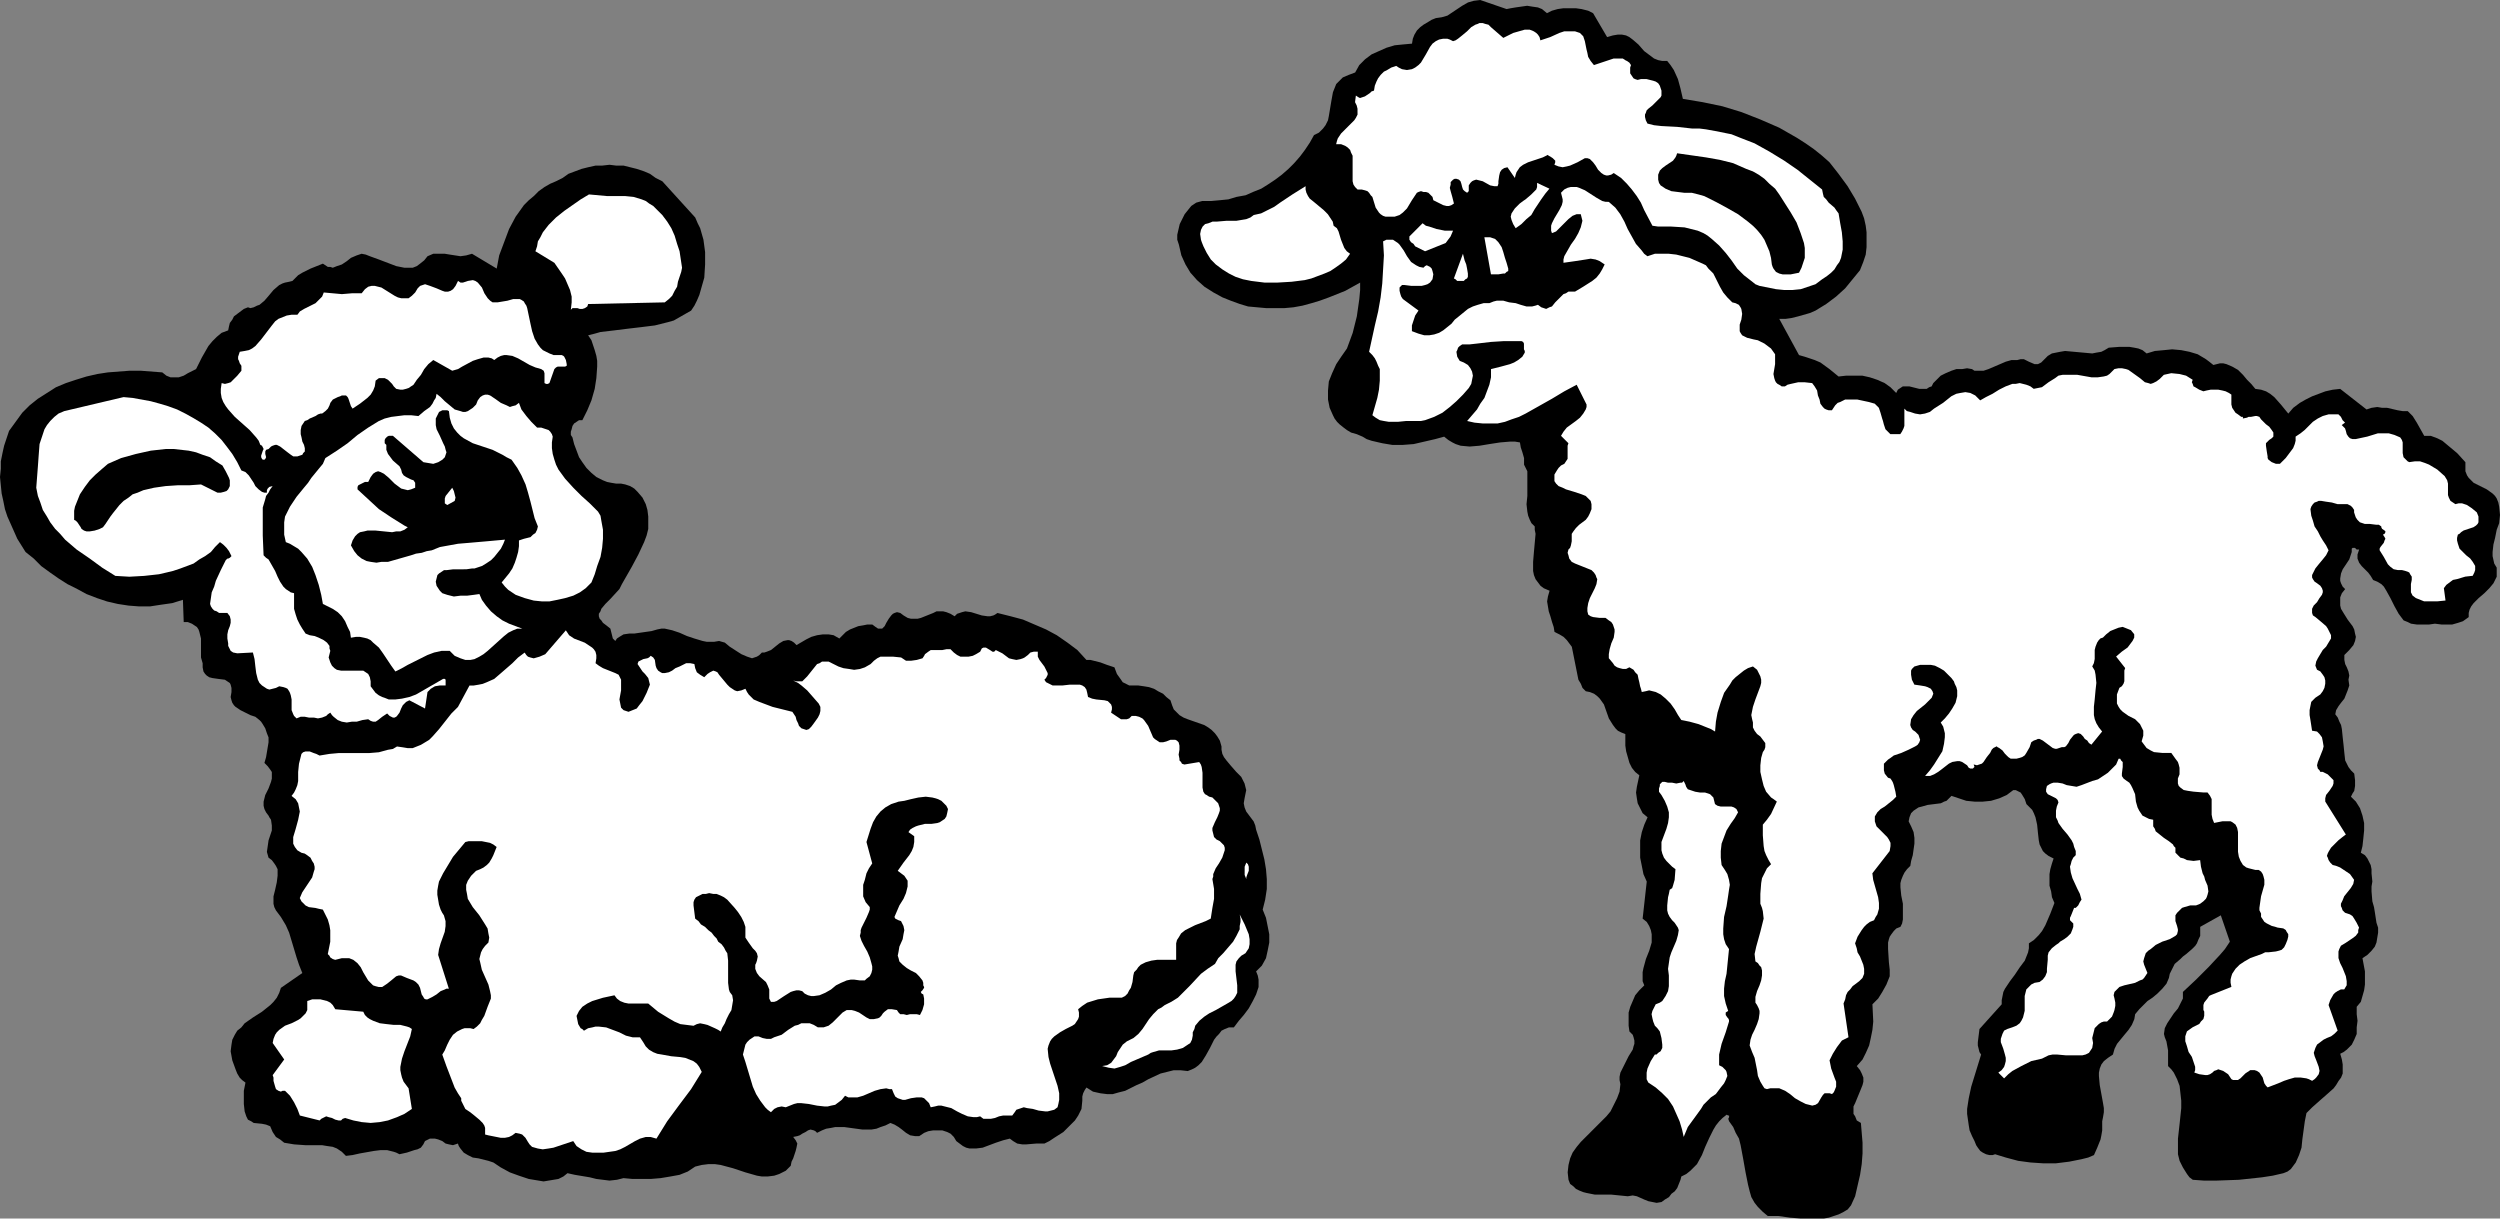
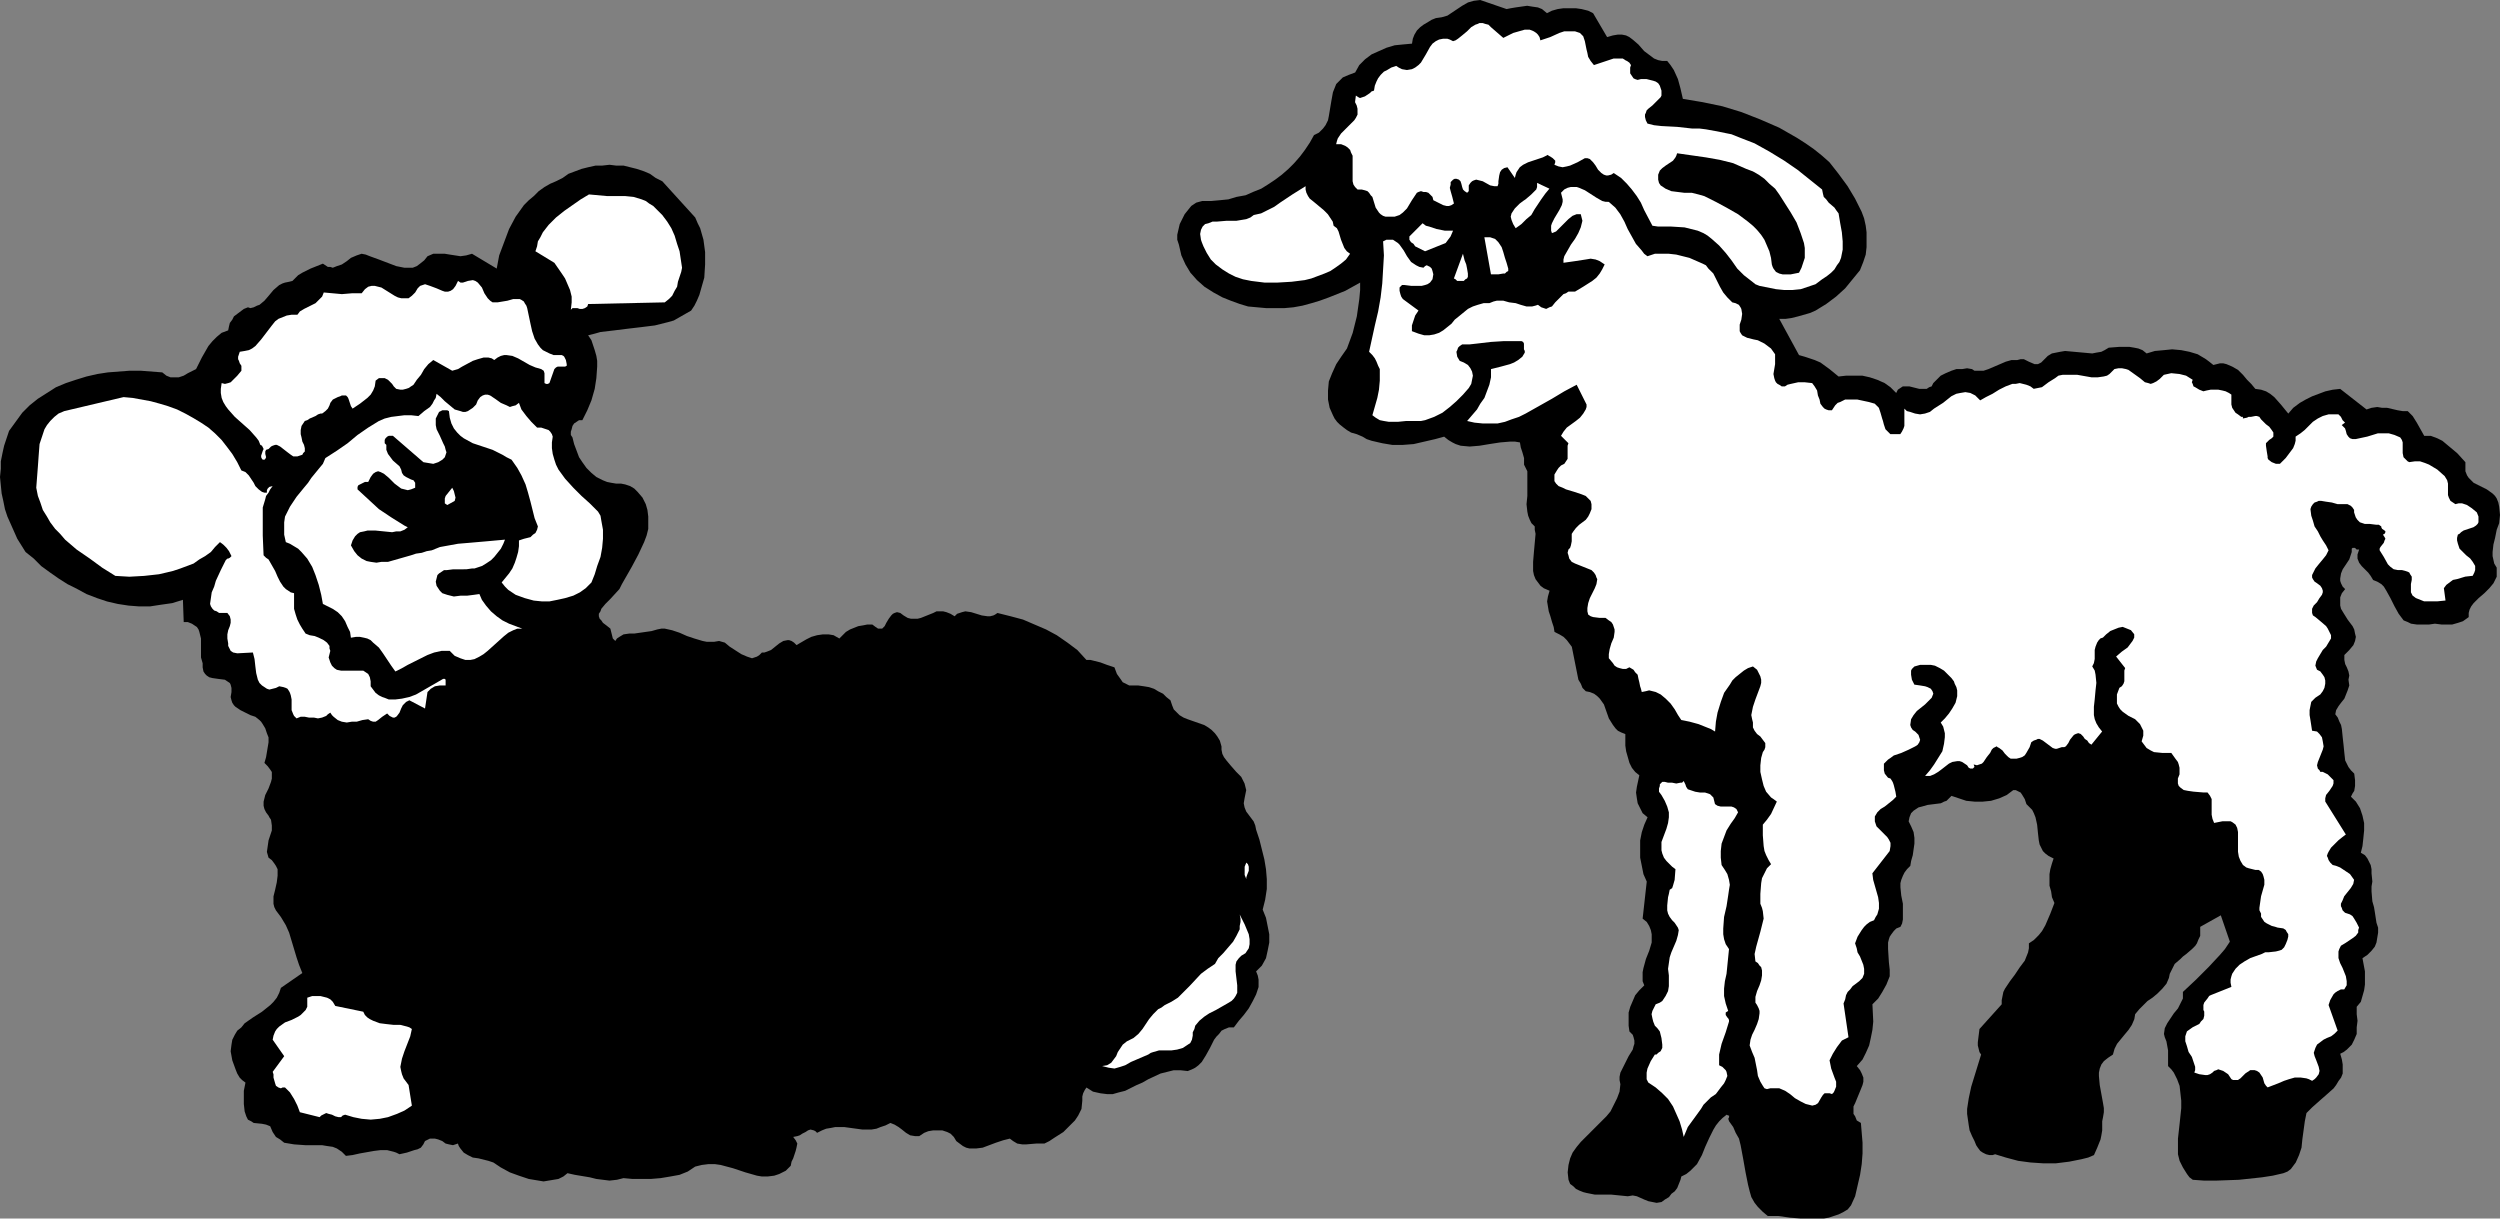
<svg xmlns="http://www.w3.org/2000/svg" xmlns:ns1="http://sodipodi.sourceforge.net/DTD/sodipodi-0.dtd" xmlns:ns2="http://www.inkscape.org/namespaces/inkscape" version="1.0" width="129.766mm" height="63.248mm" id="svg22" ns1:docname="Lambs 2.wmf">
  <rect width="100%" height="100%" fill="#808080" stroke="none" />
  <ns1:namedview id="namedview22" pagecolor="#ffffff" bordercolor="#000000" borderopacity="0.25" ns2:showpageshadow="2" ns2:pageopacity="0.0" ns2:pagecheckerboard="0" ns2:deskcolor="#d1d1d1" ns2:document-units="mm" />
  <defs id="defs1">
    <pattern id="WMFhbasepattern" patternUnits="userSpaceOnUse" width="6" height="6" x="0" y="0" />
  </defs>
  <path style="fill:#000000;fill-opacity:1;fill-rule:evenodd;stroke:none" d="m 295.566,1.778 0.808,-0.162 0.97,-0.162 2.262,-0.323 0.97,0.162 1.131,0.162 0.808,0.323 0.97,0.808 0.97,-0.485 1.131,-0.323 1.131,-0.162 h 1.293 1.131 l 1.131,0.162 1.293,0.323 0.97,0.485 2.747,4.687 1.131,-0.323 0.97,-0.162 h 0.808 l 0.808,0.162 0.646,0.323 0.646,0.485 1.131,0.97 1.131,1.293 1.293,0.97 0.646,0.485 0.808,0.323 0.808,0.162 h 0.97 l 0.646,0.808 0.646,0.97 0.808,1.778 0.485,1.778 0.485,2.101 3.878,0.647 3.878,0.808 3.717,1.131 3.717,1.455 3.717,1.616 3.394,1.94 1.778,1.131 1.616,1.131 1.616,1.293 1.454,1.293 1.778,2.263 1.778,2.424 1.454,2.424 1.293,2.586 0.485,1.293 0.323,1.455 0.162,1.293 v 1.455 1.455 l -0.162,1.455 -0.485,1.455 -0.646,1.616 -1.454,1.778 -1.454,1.778 -1.778,1.616 -1.939,1.455 -2.101,1.293 -1.131,0.485 -1.131,0.323 -1.131,0.323 -1.293,0.323 -1.131,0.162 h -1.293 l 3.878,7.112 1.131,0.323 0.97,0.323 0.97,0.323 1.131,0.485 1.778,1.293 1.778,1.455 1.454,-0.162 h 1.616 1.616 l 1.454,0.323 1.454,0.485 1.454,0.647 1.131,0.808 1.131,1.131 0.323,-0.647 0.485,-0.323 0.485,-0.323 h 0.323 0.97 l 1.939,0.485 h 0.97 0.485 l 0.485,-0.323 0.485,-0.162 0.323,-0.647 0.646,-0.647 0.808,-0.808 0.97,-0.485 1.131,-0.485 0.97,-0.323 h 1.131 l 0.97,-0.162 0.97,0.162 0.485,0.323 h 0.646 1.131 l 0.97,-0.323 1.131,-0.485 2.262,-0.97 1.131,-0.323 h 1.131 l 0.646,-0.162 h 0.646 l 0.97,0.485 1.131,0.485 h 0.646 l 0.646,-0.323 0.646,-0.647 0.646,-0.647 0.808,-0.485 0.808,-0.162 0.808,-0.162 0.97,-0.162 1.778,0.162 1.778,0.162 1.778,0.162 0.808,-0.162 0.97,-0.162 0.646,-0.323 0.808,-0.485 2.101,-0.162 h 1.939 l 0.97,0.162 0.808,0.162 0.808,0.323 0.808,0.647 1.616,-0.485 1.778,-0.162 1.616,-0.162 1.778,0.162 1.616,0.323 1.616,0.485 1.616,0.97 0.646,0.485 0.808,0.647 0.646,-0.162 0.646,-0.162 h 0.646 l 0.646,0.162 1.131,0.485 1.131,0.647 0.97,0.97 0.808,0.97 0.808,0.808 0.808,0.97 1.131,0.162 0.97,0.323 0.808,0.485 0.808,0.647 1.293,1.455 1.454,1.778 0.97,-1.131 1.293,-0.97 1.131,-0.647 1.293,-0.647 1.293,-0.485 1.293,-0.485 1.454,-0.323 1.454,-0.162 5.171,4.041 0.97,-0.323 1.131,-0.162 0.97,0.162 h 0.97 l 2.101,0.485 0.97,0.162 h 0.97 l 0.485,0.485 0.485,0.485 0.808,1.293 1.454,2.586 h 1.293 l 1.293,0.485 0.97,0.485 0.97,0.808 1.939,1.616 1.616,1.778 v 0.97 0.808 l 0.323,0.808 0.323,0.485 0.485,0.485 0.485,0.485 1.293,0.647 1.293,0.647 1.131,0.808 0.485,0.485 0.323,0.485 0.323,0.808 0.162,0.808 0.162,1.616 -0.162,1.616 -0.485,1.293 -0.323,1.616 -0.323,1.293 -0.162,1.455 v 0.808 l 0.323,1.455 0.485,0.808 v 0.97 0.808 l -0.323,0.647 -0.323,0.646 -0.808,0.97 -0.97,0.97 -1.131,0.97 -0.97,0.97 -0.485,0.647 -0.323,0.647 -0.162,0.647 v 0.808 l -1.131,0.808 -0.97,0.323 -1.131,0.323 h -1.131 -0.97 l -1.293,-0.162 -1.131,0.162 h -1.293 -1.131 l -1.131,-0.162 -0.646,-0.323 -0.808,-0.323 -0.485,-0.647 -0.485,-0.647 -0.808,-1.455 -0.808,-1.616 -0.808,-1.455 -0.485,-0.808 -0.485,-0.485 -0.808,-0.485 -0.808,-0.323 -0.485,-0.808 -0.485,-0.647 -1.293,-1.293 -0.485,-0.647 -0.323,-0.808 v -0.808 l 0.162,-0.485 0.162,-0.485 h -0.485 l -0.323,-0.323 h -0.323 -0.162 l -0.162,0.162 v 0.647 l -0.162,0.485 -0.323,0.97 -0.646,0.97 -0.646,0.97 -0.323,0.808 -0.162,0.97 v 0.485 l 0.162,0.485 0.323,0.647 0.485,0.485 -0.646,0.808 -0.323,0.808 v 0.808 0.808 l 0.162,0.647 0.485,0.808 0.808,1.293 0.97,1.293 0.323,0.646 0.162,0.808 0.162,0.647 -0.162,0.808 -0.323,0.808 -0.808,0.97 -0.323,0.323 -0.323,0.323 -0.323,0.323 v 0.323 0.647 l 0.162,0.808 0.323,0.647 0.323,0.808 0.162,0.808 -0.162,0.808 0.162,1.131 -0.323,0.97 -0.323,0.808 -0.323,0.808 -0.646,0.808 -0.485,0.646 -0.485,0.808 -0.162,0.808 0.485,0.647 0.323,0.808 0.323,0.646 0.162,0.808 0.162,1.616 0.162,1.455 0.162,1.616 0.162,1.455 0.323,0.647 0.323,0.647 0.485,0.647 0.646,0.647 0.162,1.293 v 1.131 l -0.162,0.97 -0.323,0.485 -0.323,0.647 0.485,0.485 0.485,0.485 0.808,1.293 0.485,1.455 0.323,1.455 v 1.455 l -0.162,1.616 -0.162,1.455 -0.323,1.293 0.808,0.485 0.485,0.646 0.323,0.647 0.323,0.647 0.162,0.808 v 0.808 l 0.162,1.616 -0.162,0.97 v 0.97 l 0.162,1.94 0.323,1.131 0.162,0.97 0.323,2.101 0.323,0.97 v 0.97 l -0.162,0.97 -0.162,0.97 -0.323,0.808 -0.646,0.808 -0.808,0.808 -0.97,0.647 0.485,2.586 v 1.293 1.293 l -0.162,1.131 -0.323,1.131 -0.323,1.131 -0.808,0.97 v 1.455 l 0.162,1.293 -0.162,1.293 v 1.293 l -0.485,1.131 -0.485,0.97 -0.485,0.485 -0.485,0.485 -0.646,0.485 -0.646,0.323 0.323,1.131 0.162,0.97 v 0.808 0.97 l -0.323,0.808 -0.485,0.647 -0.485,0.808 -0.485,0.647 -1.454,1.293 -1.293,1.131 -1.454,1.293 -1.131,1.131 -0.323,1.616 -0.485,3.556 -0.162,1.616 -0.485,1.455 -0.646,1.455 -0.485,0.646 -0.485,0.647 -0.646,0.485 -0.808,0.323 -2.101,0.485 -2.101,0.323 -4.525,0.485 -4.525,0.162 h -2.262 l -2.262,-0.162 -0.646,-0.485 -0.485,-0.647 -0.808,-1.293 -0.646,-1.293 -0.323,-1.293 v -1.616 -1.455 l 0.323,-2.909 0.323,-3.071 v -1.455 l -0.162,-1.455 -0.162,-1.455 -0.485,-1.293 -0.646,-1.293 -0.485,-0.647 -0.646,-0.647 v -1.455 -1.616 l -0.323,-1.778 -0.323,-0.808 -0.162,-0.647 0.162,-1.131 0.485,-0.97 1.293,-1.94 0.808,-0.97 0.485,-0.97 0.485,-0.97 v -0.647 -0.647 l 2.586,-2.424 1.293,-1.293 1.131,-1.131 2.262,-2.424 0.97,-1.131 0.97,-1.455 -1.778,-5.172 -4.04,2.263 v 0.808 0.97 l -0.323,0.647 -0.323,0.808 -0.323,0.485 -0.646,0.647 -1.131,0.97 -0.646,0.485 -0.485,0.485 -1.131,0.97 -0.323,0.646 -0.323,0.647 -0.323,0.647 -0.162,0.808 -0.485,1.131 -0.808,0.97 -0.97,0.97 -0.97,0.808 -0.97,0.647 -0.808,0.808 -0.808,0.808 -0.808,0.97 -0.162,0.97 -0.485,1.131 -0.646,0.97 -0.808,0.97 -1.454,1.778 -0.485,0.97 -0.323,1.131 -0.97,0.647 -0.808,0.647 -0.485,0.647 -0.323,0.808 -0.162,0.808 v 0.646 l 0.162,1.778 0.323,1.778 0.323,1.778 0.162,0.97 v 0.808 l -0.162,0.97 -0.162,0.808 v 0.97 0.808 l -0.162,0.97 -0.162,0.808 -0.646,1.616 -0.646,1.455 -1.131,0.485 -1.293,0.323 -2.424,0.485 -2.586,0.323 h -2.586 l -2.424,-0.162 -2.424,-0.323 -2.424,-0.647 -2.101,-0.646 -0.485,0.162 h -0.646 l -0.646,-0.162 -0.646,-0.323 -0.485,-0.323 -0.485,-0.647 -0.323,-0.485 -0.323,-0.808 -0.485,-0.97 -0.485,-1.131 -0.162,-0.97 -0.162,-1.131 -0.162,-1.131 v -0.97 l 0.323,-2.101 0.485,-2.263 0.646,-2.101 1.293,-4.202 -0.323,-0.485 -0.162,-0.647 -0.162,-0.646 v -0.647 l 0.162,-1.293 0.162,-1.293 4.363,-4.849 v -0.808 l 0.162,-0.808 0.162,-0.808 0.323,-0.646 0.97,-1.455 0.97,-1.293 0.97,-1.455 0.97,-1.293 0.323,-0.808 0.323,-0.808 0.162,-0.808 v -0.97 l 0.97,-0.647 0.97,-0.97 0.646,-0.808 0.646,-1.131 0.97,-2.263 0.808,-2.101 -0.485,-1.131 -0.162,-1.131 -0.323,-1.131 v -1.131 -1.131 l 0.162,-0.97 0.323,-1.131 0.323,-0.97 -0.97,-0.485 -0.646,-0.485 -0.485,-0.485 -0.323,-0.647 -0.323,-0.647 -0.162,-0.808 -0.162,-1.455 -0.162,-1.616 -0.323,-1.455 -0.323,-0.808 -0.323,-0.647 -0.485,-0.485 -0.646,-0.647 -0.323,-0.97 -0.485,-0.808 -0.323,-0.485 -0.323,-0.162 -0.646,-0.323 h -0.485 l -1.293,0.97 -1.454,0.646 -1.616,0.485 -1.616,0.162 h -1.616 l -1.616,-0.162 -1.454,-0.485 -1.454,-0.485 -0.485,0.485 -0.485,0.485 -0.485,0.162 -0.646,0.323 -1.293,0.162 -1.293,0.162 -1.131,0.323 -0.646,0.162 -0.485,0.323 -0.485,0.323 -0.485,0.485 -0.323,0.808 -0.162,0.808 0.485,0.97 0.485,1.131 0.162,1.131 v 1.131 l -0.323,2.263 -0.323,1.131 -0.162,0.97 -0.646,0.646 -0.485,0.647 -0.323,0.647 -0.323,0.808 -0.162,0.647 v 0.808 l 0.162,1.616 0.323,1.616 v 1.616 0.808 0.647 l -0.162,0.808 -0.323,0.647 -0.808,0.323 -0.485,0.485 -0.485,0.646 -0.323,0.485 -0.162,0.485 -0.162,0.646 v 1.293 l 0.162,2.586 0.162,1.455 v 1.293 l -0.646,1.616 -0.808,1.455 -0.808,1.293 -1.131,1.131 0.162,3.394 -0.162,1.616 -0.323,1.616 -0.323,1.455 -0.646,1.455 -0.646,1.293 -1.131,1.293 0.646,0.808 0.323,0.646 0.323,0.808 v 0.808 l -0.162,0.647 -0.323,0.808 -1.131,2.748 -0.323,0.647 v 0.647 0.808 l 0.323,0.485 0.323,0.808 0.808,0.485 0.162,1.94 0.162,1.94 v 2.101 l -0.162,2.101 -0.323,2.101 -0.485,2.101 -0.485,2.101 -0.808,1.778 -0.646,0.808 -0.808,0.485 -0.97,0.485 -0.97,0.323 -0.97,0.323 -0.97,0.162 h -2.262 -2.262 l -2.101,-0.162 -2.262,-0.323 h -2.101 l -0.97,-0.808 -0.97,-0.97 -0.646,-0.808 -0.646,-1.131 -0.323,-1.131 -0.323,-1.293 -0.485,-2.424 -0.485,-2.748 -0.485,-2.586 -0.323,-1.293 -0.646,-1.131 -0.485,-1.131 -0.808,-1.131 -0.162,-0.485 0.162,-0.323 v -0.323 h -0.162 l -0.323,-0.162 -0.808,0.647 -0.646,0.647 -0.646,0.808 -0.485,0.808 -0.808,1.616 -0.808,1.778 -0.646,1.616 -0.97,1.778 -0.646,0.647 -0.646,0.647 -0.808,0.646 -0.97,0.485 -0.162,0.646 -0.323,0.808 -0.323,0.808 -0.485,0.647 -0.646,0.485 -0.485,0.647 -0.808,0.485 -0.646,0.485 -0.97,0.162 -0.808,-0.162 -0.808,-0.162 -0.808,-0.323 -1.454,-0.647 -0.808,-0.162 -0.97,0.162 -1.616,-0.162 -1.616,-0.162 h -3.232 l -1.616,-0.323 -0.646,-0.162 -0.808,-0.323 -0.646,-0.323 -0.485,-0.485 -0.646,-0.485 -0.323,-0.808 -0.162,-1.455 0.162,-1.455 0.323,-1.293 0.485,-1.131 0.808,-1.131 0.808,-0.97 1.939,-1.94 2.101,-2.101 0.97,-0.97 0.808,-0.97 0.646,-1.293 0.646,-1.293 0.485,-1.293 0.162,-1.455 -0.162,-0.808 v -0.647 l 0.162,-0.808 0.323,-0.647 0.646,-1.293 0.646,-1.293 0.808,-1.293 0.162,-0.647 0.162,-0.485 v -0.647 l -0.162,-0.646 -0.162,-0.485 -0.646,-0.647 -0.162,-1.131 v -1.293 -1.293 l 0.323,-1.131 0.485,-1.131 0.485,-1.131 0.808,-0.97 0.97,-0.97 -0.323,-0.808 v -0.97 -0.808 l 0.162,-0.808 0.485,-1.778 0.646,-1.616 0.485,-1.616 v -0.808 -0.808 l -0.162,-0.808 -0.323,-0.808 -0.485,-0.808 -0.808,-0.647 0.808,-7.273 -0.646,-1.455 -0.323,-1.616 -0.323,-1.616 v -1.778 -1.616 l 0.323,-1.616 0.485,-1.455 0.646,-1.455 -0.97,-0.808 -0.485,-0.97 -0.485,-0.97 -0.162,-0.97 -0.162,-1.131 0.162,-1.131 0.485,-2.263 -0.808,-0.647 -0.646,-0.808 -0.485,-0.97 -0.323,-1.131 -0.323,-1.131 -0.162,-1.131 v -1.131 -1.131 l -0.808,-0.323 -0.646,-0.323 -0.485,-0.485 -0.485,-0.647 -0.808,-1.293 -0.97,-2.748 -0.808,-1.131 -0.485,-0.485 -0.646,-0.485 -0.808,-0.323 -0.808,-0.162 -0.646,-0.647 -0.323,-0.808 -0.485,-0.808 -0.162,-0.808 -0.323,-1.616 -0.323,-1.616 -0.323,-1.616 -0.162,-0.808 -0.485,-0.647 -0.485,-0.646 -0.646,-0.647 -0.808,-0.485 -0.97,-0.485 -0.162,-0.97 -0.323,-0.97 -0.323,-1.131 -0.323,-0.97 -0.162,-0.97 -0.162,-0.97 0.162,-0.97 0.323,-1.131 -1.131,-0.485 -0.646,-0.485 -0.485,-0.647 -0.485,-0.647 -0.323,-0.808 -0.162,-0.808 v -1.778 l 0.162,-1.94 0.162,-1.778 0.162,-1.778 -0.162,-0.808 v -0.647 l -0.646,-0.646 -0.323,-0.647 -0.323,-0.808 -0.162,-0.808 -0.162,-1.455 0.162,-1.616 v -1.778 -1.455 -1.616 l -0.323,-0.647 -0.323,-0.647 v -1.293 l -0.323,-1.131 -0.323,-0.97 -0.162,-0.97 -0.97,-0.162 h -0.97 l -1.939,0.162 -2.101,0.323 -1.939,0.323 -1.939,0.162 -1.778,-0.162 -0.97,-0.323 -0.646,-0.323 -0.808,-0.485 -0.808,-0.647 -1.778,0.485 -2.101,0.485 -2.101,0.485 -2.101,0.162 h -2.101 l -1.939,-0.323 -2.101,-0.485 -0.97,-0.323 -0.808,-0.485 -1.131,-0.485 -1.131,-0.323 -0.808,-0.485 -0.646,-0.485 -0.808,-0.647 -0.485,-0.485 -0.485,-0.647 -0.323,-0.647 -0.646,-1.455 -0.323,-1.616 v -1.778 l 0.162,-1.778 0.646,-1.616 0.808,-1.778 0.97,-1.455 1.131,-1.616 1.131,-3.071 0.808,-3.233 0.485,-3.394 0.162,-1.778 v -1.455 l -2.909,1.616 -3.232,1.293 -1.778,0.647 -1.616,0.485 -1.778,0.485 -1.778,0.323 -1.778,0.162 h -1.778 -1.778 l -1.778,-0.162 -1.778,-0.162 -1.616,-0.485 -1.778,-0.647 -1.616,-0.647 -1.778,-0.97 -1.778,-1.131 -1.454,-1.293 -1.293,-1.455 -0.97,-1.616 -0.808,-1.778 -0.485,-2.101 -0.323,-0.97 v -0.97 l 0.485,-2.101 0.485,-0.97 0.485,-0.97 0.646,-0.808 0.646,-0.808 0.97,-0.647 1.131,-0.323 h 1.778 l 1.778,-0.162 1.616,-0.162 1.616,-0.485 1.778,-0.323 1.454,-0.647 1.616,-0.647 1.293,-0.808 1.454,-0.97 1.293,-0.97 1.293,-1.131 1.131,-1.131 1.131,-1.293 0.97,-1.293 0.97,-1.455 0.808,-1.455 0.97,-0.485 0.808,-0.808 0.485,-0.647 0.485,-0.97 0.162,-0.808 0.162,-0.97 0.323,-1.94 0.323,-1.778 0.323,-0.808 0.323,-0.808 0.646,-0.647 0.646,-0.647 1.131,-0.485 1.293,-0.485 0.808,-1.455 1.131,-1.131 1.293,-0.97 1.454,-0.647 1.454,-0.647 1.616,-0.485 1.616,-0.162 1.778,-0.162 0.162,-0.97 0.323,-0.808 0.485,-0.808 0.646,-0.647 0.646,-0.485 0.808,-0.485 0.808,-0.485 0.808,-0.323 1.131,-0.162 1.131,-0.323 0.97,-0.647 0.97,-0.647 0.97,-0.647 1.131,-0.647 1.131,-0.323 L 290.395,0 v 0 z" id="path1" />
  <path style="fill:#ffffff;fill-opacity:1;fill-rule:evenodd;stroke:none" d="m 294.92,7.435 0.97,-0.485 0.97,-0.485 1.131,-0.323 1.131,-0.323 h 0.97 l 0.808,0.323 0.485,0.323 0.323,0.323 0.323,0.485 0.162,0.647 0.97,-0.323 0.97,-0.323 1.778,-0.808 0.97,-0.323 h 0.97 1.131 l 0.97,0.323 0.646,0.647 0.323,0.97 0.162,0.808 0.162,0.808 0.162,0.647 0.162,0.808 0.485,0.808 0.646,0.808 0.97,-0.323 1.939,-0.647 0.97,-0.323 h 0.97 0.808 l 0.485,0.323 0.323,0.162 0.485,0.323 0.323,0.485 -0.162,0.485 v 0.647 0.485 l 0.323,0.485 0.323,0.485 0.323,0.162 0.485,0.162 0.646,-0.162 h 1.131 l 1.293,0.323 0.485,0.162 0.485,0.323 0.323,0.485 0.162,0.485 0.162,0.485 v 0.485 0.485 l -0.162,0.323 -0.808,0.808 -0.808,0.808 -0.808,0.647 -0.323,0.323 -0.162,0.485 -0.162,0.323 v 0.485 l 0.162,0.647 0.323,0.647 1.293,0.323 1.454,0.162 3.07,0.162 2.909,0.323 h 1.454 l 1.293,0.162 1.778,0.323 1.616,0.323 1.616,0.323 1.616,0.647 2.909,1.131 2.909,1.616 2.909,1.778 2.586,1.778 2.424,1.94 2.424,1.94 0.162,0.808 0.162,0.647 0.485,0.485 0.485,0.647 1.131,0.97 0.323,0.485 0.485,0.647 0.323,1.94 0.323,1.778 0.162,1.778 v 1.616 l -0.162,0.808 -0.162,0.808 -0.323,0.808 -0.485,0.647 -0.485,0.808 -0.646,0.647 -0.808,0.647 -0.97,0.647 -1.293,0.97 -1.454,0.485 -1.454,0.485 -1.616,0.162 h -1.616 l -1.616,-0.162 -3.232,-0.647 -0.808,-0.323 -0.808,-0.647 -1.454,-1.131 -1.293,-1.293 -1.131,-1.616 -1.131,-1.455 -1.293,-1.455 -1.454,-1.293 -0.808,-0.647 -0.808,-0.485 -1.131,-0.485 -1.293,-0.323 -1.293,-0.323 -2.586,-0.162 h -1.293 -1.293 l -1.131,-0.162 -1.616,-3.071 -0.646,-1.455 -0.808,-1.293 -0.97,-1.293 -0.97,-1.131 -1.131,-1.131 -1.454,-0.97 -0.485,0.323 -0.646,0.162 h -0.323 l -0.485,-0.162 -0.485,-0.323 -0.646,-0.647 -0.485,-0.808 -0.485,-0.647 -0.646,-0.647 -0.485,-0.162 h -0.485 l -1.454,0.808 -1.454,0.647 -0.646,0.162 -0.808,0.162 -0.808,-0.162 -0.808,-0.323 0.162,-0.485 V 31.517 l -0.162,-0.162 -0.323,-0.323 -0.485,-0.323 -0.323,-0.162 -0.162,-0.162 -0.97,0.485 -0.97,0.323 -1.939,0.647 -0.97,0.485 -0.646,0.485 -0.646,0.97 -0.162,0.485 -0.162,0.647 -1.454,-2.101 -0.646,0.162 -0.485,0.323 -0.323,0.485 -0.162,0.647 -0.162,1.131 v 0.485 l -0.162,0.485 h -0.646 l -0.808,-0.162 -1.454,-0.808 -0.646,-0.162 -0.646,-0.162 -0.485,0.162 -0.323,0.162 -0.323,0.323 -0.323,0.485 v 0.323 0.485 0.323 l -0.162,0.162 -0.162,0.162 -0.485,-0.323 -0.323,-0.323 -0.162,-0.485 -0.162,-0.647 -0.162,-0.485 -0.323,-0.323 -0.485,-0.162 h -0.323 l -0.323,0.162 -0.485,0.485 v 0.485 l -0.162,0.647 0.162,0.647 0.323,1.131 0.323,1.293 -0.485,0.323 -0.485,0.162 h -0.485 l -0.646,-0.162 -0.97,-0.485 -0.97,-0.485 -0.162,-0.647 -0.323,-0.323 -0.485,-0.485 -0.485,-0.162 h -0.485 l -0.485,-0.162 -0.485,0.162 -0.323,0.162 -0.97,1.455 -0.97,1.616 -0.808,0.808 -0.646,0.485 -0.97,0.323 h -0.97 -0.808 l -0.485,-0.162 -0.485,-0.323 -0.323,-0.323 -0.646,-0.97 -0.646,-2.101 -0.323,-0.323 -0.323,-0.485 -0.323,-0.323 -0.485,-0.162 -0.646,-0.162 h -0.808 l -0.485,-0.485 -0.323,-0.485 -0.162,-0.647 v -0.647 -2.263 -0.808 -1.293 l -0.323,-0.647 -0.162,-0.485 -0.485,-0.485 -0.485,-0.323 -0.808,-0.323 h -0.97 l 0.162,-0.647 0.162,-0.485 0.646,-0.97 0.97,-0.97 0.808,-0.808 0.808,-0.808 0.323,-0.485 0.323,-0.647 V 21.981 21.335 l -0.162,-0.647 -0.323,-0.647 0.162,-1.293 0.485,0.323 0.323,0.162 0.485,-0.162 0.485,-0.162 0.97,-0.647 0.323,-0.323 0.485,-0.162 0.162,-0.97 0.323,-0.808 0.323,-0.647 0.485,-0.647 0.646,-0.647 0.646,-0.323 0.808,-0.485 0.97,-0.323 0.485,0.323 0.646,0.323 0.97,0.162 0.97,-0.162 0.646,-0.323 0.646,-0.485 0.485,-0.485 0.97,-1.616 0.808,-1.455 0.485,-0.647 0.646,-0.485 0.646,-0.323 0.808,-0.162 h 0.808 l 0.485,0.162 0.646,0.323 0.485,-0.162 0.485,-0.323 0.808,-0.647 0.97,-0.808 0.808,-0.808 0.808,-0.485 0.485,-0.162 0.323,-0.162 h 0.646 l 0.485,0.162 0.646,0.162 0.485,0.485 z" id="path2" />
  <path style="fill:#000000;fill-opacity:1;fill-rule:evenodd;stroke:none" d="m 349.056,38.144 1.131,1.778 1.131,1.778 1.131,1.94 0.808,2.101 0.646,1.94 0.162,0.97 v 0.97 0.97 l -0.323,0.97 -0.323,0.97 -0.485,0.97 -1.616,0.323 h -0.808 -0.808 l -0.646,-0.162 -0.646,-0.323 -0.485,-0.647 -0.162,-0.323 -0.162,-0.485 -0.162,-1.293 -0.323,-1.293 -0.485,-1.131 -0.485,-1.131 -0.646,-0.97 -0.808,-0.97 -0.808,-0.808 -0.97,-0.808 -1.939,-1.455 -2.262,-1.293 -2.101,-1.131 -2.262,-1.131 -1.131,-0.323 -1.293,-0.323 h -1.454 l -1.293,-0.162 -1.293,-0.162 -1.131,-0.485 -0.485,-0.323 -0.485,-0.323 -0.323,-0.485 -0.162,-0.647 v -0.647 -0.323 l 0.323,-0.808 0.485,-0.485 0.646,-0.485 1.454,-0.97 0.485,-0.647 0.162,-0.323 0.162,-0.485 5.656,0.808 2.747,0.485 2.586,0.647 2.586,1.131 1.293,0.485 1.131,0.647 1.131,0.808 0.97,0.97 1.131,0.97 z" id="path3" />
  <path style="fill:#000000;fill-opacity:1;fill-rule:evenodd;stroke:none" d="m 136.39,42.67 0.485,1.131 0.485,0.97 0.646,2.263 0.323,2.424 v 2.424 l -0.162,2.586 -0.323,1.131 -0.323,1.131 -0.323,1.131 -0.485,1.131 -0.485,0.97 -0.646,0.97 -1.131,0.647 -1.131,0.647 -1.131,0.647 -1.131,0.323 -2.586,0.647 -2.586,0.323 -2.747,0.323 -2.586,0.323 -2.747,0.323 -1.131,0.323 -1.293,0.323 0.646,0.97 0.323,0.97 0.323,0.97 0.323,1.131 0.162,0.97 v 1.131 l -0.162,2.263 -0.323,2.101 -0.646,2.263 -0.808,1.94 -0.97,1.94 h -0.646 l -0.485,0.323 -0.485,0.323 -0.323,0.485 -0.162,0.647 -0.162,0.485 v 0.647 l 0.323,0.485 0.323,1.293 0.485,1.293 0.485,1.293 0.646,0.97 0.808,1.131 0.97,0.97 0.97,0.808 1.293,0.647 0.808,0.323 0.808,0.162 0.97,0.162 h 0.97 l 0.808,0.162 0.97,0.323 0.808,0.485 0.646,0.647 0.97,1.131 0.646,1.293 0.323,1.131 0.162,1.293 v 1.131 1.293 l -0.323,1.293 -0.485,1.293 -1.131,2.424 -1.293,2.424 -1.293,2.263 -0.646,1.131 -0.485,0.97 -1.778,1.94 -0.97,0.97 -0.808,0.97 -0.162,0.485 -0.323,0.485 v 0.485 l 0.162,0.485 0.323,0.323 0.323,0.485 0.646,0.485 0.808,0.647 0.162,0.647 0.162,0.646 0.162,0.647 0.485,0.485 0.323,-0.485 0.485,-0.323 0.808,-0.485 1.131,-0.162 h 0.97 l 1.131,-0.162 1.131,-0.162 1.131,-0.162 1.131,-0.323 0.808,-0.162 h 0.646 l 1.454,0.323 1.454,0.485 1.454,0.647 1.454,0.485 1.616,0.485 0.808,0.162 h 0.646 0.808 l 0.97,-0.162 1.131,0.323 0.97,0.808 2.262,1.455 1.131,0.485 0.485,0.162 0.485,0.162 0.485,-0.162 0.485,-0.162 0.485,-0.323 0.485,-0.485 h 0.485 l 0.485,-0.162 0.808,-0.323 1.616,-1.293 0.808,-0.485 0.808,-0.162 h 0.323 l 0.485,0.162 0.485,0.323 0.485,0.485 1.939,-1.131 0.97,-0.485 1.131,-0.323 1.131,-0.162 h 1.131 l 0.97,0.162 1.131,0.647 0.646,-0.647 0.646,-0.646 0.808,-0.485 0.808,-0.323 0.808,-0.323 0.97,-0.162 0.808,-0.162 h 0.97 l 0.646,0.485 0.485,0.323 h 0.485 0.323 l 0.162,-0.162 0.323,-0.323 0.323,-0.647 0.485,-0.808 0.485,-0.646 0.323,-0.323 0.323,-0.162 0.485,-0.162 0.646,0.162 0.646,0.485 0.808,0.485 0.646,0.162 h 0.646 0.646 l 0.646,-0.162 2.424,-0.97 0.646,-0.323 h 0.646 0.646 l 0.646,0.162 0.808,0.323 0.808,0.485 0.485,-0.485 0.485,-0.162 0.485,-0.162 0.646,-0.162 1.131,0.162 2.101,0.647 1.131,0.162 h 0.485 l 0.646,-0.162 0.323,-0.162 0.485,-0.323 2.586,0.646 2.424,0.647 2.262,0.97 2.262,0.97 2.101,1.131 2.101,1.455 1.939,1.455 1.778,1.94 h 0.808 l 0.646,0.162 1.293,0.323 1.293,0.485 1.454,0.485 0.485,1.293 0.808,1.131 0.323,0.485 0.646,0.323 0.646,0.323 h 0.808 0.97 l 1.131,0.162 0.97,0.162 0.97,0.323 0.808,0.485 0.97,0.485 0.646,0.647 0.808,0.646 0.323,0.97 0.323,0.808 0.646,0.647 0.485,0.485 0.808,0.485 0.808,0.323 3.232,1.131 0.808,0.485 0.646,0.485 0.646,0.646 0.485,0.647 0.485,0.808 0.323,1.131 v 0.647 l 0.162,0.808 0.323,0.647 0.485,0.646 0.808,0.97 1.131,1.293 0.97,0.97 0.646,1.293 0.162,0.647 0.162,0.646 -0.162,0.808 -0.162,0.808 -0.162,0.97 0.162,0.808 0.323,0.808 0.485,0.646 0.485,0.647 0.485,0.647 0.323,0.808 0.162,0.808 0.646,1.94 0.485,1.94 0.485,1.94 0.323,1.94 0.162,1.94 v 1.94 l -0.323,2.101 -0.485,1.94 0.646,1.616 0.323,1.616 0.323,1.616 v 1.616 l -0.323,1.616 -0.323,1.455 -0.808,1.455 -1.131,1.131 0.323,0.808 0.162,0.808 v 0.808 0.647 l -0.485,1.455 -0.646,1.293 -0.808,1.455 -0.97,1.293 -0.97,1.131 -0.485,0.647 -0.485,0.646 h -0.97 l -0.808,0.323 -0.646,0.323 -0.485,0.647 -0.485,0.485 -0.485,0.647 -0.808,1.616 -0.808,1.455 -0.808,1.293 -0.646,0.646 -0.646,0.485 -0.646,0.323 -0.808,0.323 -1.454,-0.162 h -1.293 l -1.293,0.323 -1.293,0.323 -2.424,1.131 -1.131,0.647 -1.131,0.485 -2.262,1.131 -1.293,0.323 -1.131,0.323 h -1.131 l -1.293,-0.162 -1.454,-0.323 -1.293,-0.808 -0.323,0.485 -0.323,0.647 -0.162,0.647 v 0.808 l -0.162,1.616 -0.323,0.647 -0.323,0.647 -0.646,0.97 -0.808,0.808 -0.808,0.808 -0.646,0.647 -1.778,1.131 -0.97,0.647 -0.97,0.485 h -0.808 -0.808 l -1.939,0.162 h -0.808 l -0.97,-0.162 -0.808,-0.485 -0.646,-0.485 -1.293,0.323 -1.454,0.485 -1.293,0.485 -1.293,0.485 -1.293,0.162 h -1.293 l -0.646,-0.162 -0.646,-0.323 -0.646,-0.485 -0.646,-0.485 -0.485,-0.808 -0.646,-0.647 -0.646,-0.323 -0.97,-0.323 h -0.808 -0.97 l -0.97,0.162 -0.808,0.323 -0.485,0.323 -0.485,0.323 h -0.485 -0.323 l -0.97,-0.162 -0.808,-0.485 -0.808,-0.647 -0.646,-0.485 -0.808,-0.485 -0.808,-0.323 -0.97,0.485 -0.97,0.323 -0.808,0.323 -0.97,0.162 h -1.778 l -3.555,-0.485 h -1.778 l -0.808,0.162 -0.97,0.162 -0.808,0.323 -0.97,0.485 -0.323,-0.323 -0.323,-0.162 -0.646,-0.162 -0.485,0.162 -0.485,0.323 -0.646,0.323 -0.485,0.323 -0.485,0.162 -0.808,0.162 0.485,0.647 0.323,0.647 -0.162,0.808 -0.162,0.647 -0.485,1.455 -0.323,0.647 -0.162,0.808 -0.97,0.97 -1.293,0.646 -0.97,0.323 -1.293,0.162 h -1.131 l -0.97,-0.162 -2.262,-0.647 -2.424,-0.808 -2.424,-0.647 -1.131,-0.162 h -1.293 l -1.293,0.162 -1.293,0.323 -1.454,0.97 -1.616,0.647 -1.778,0.323 -1.939,0.323 -1.939,0.162 h -1.778 -1.778 l -1.778,-0.162 -1.293,0.323 -1.454,0.162 -1.293,-0.162 -1.293,-0.162 -1.293,-0.323 -2.909,-0.485 -1.454,-0.323 -0.808,0.647 -0.97,0.485 -0.97,0.162 -0.97,0.162 -0.97,0.162 -0.97,-0.162 -1.939,-0.323 -1.939,-0.647 -1.778,-0.647 -1.778,-0.97 -1.454,-0.97 -0.97,-0.323 -1.939,-0.485 -1.131,-0.162 -0.97,-0.485 -0.808,-0.485 -0.646,-0.808 -0.323,-0.485 -0.162,-0.485 -0.485,0.162 -0.485,0.162 -0.808,-0.162 -0.646,-0.162 -0.646,-0.485 -0.808,-0.323 -0.646,-0.162 h -0.97 l -0.323,0.162 -0.646,0.323 -0.323,0.646 -0.485,0.647 -0.646,0.323 -0.646,0.162 -1.454,0.485 -1.454,0.323 -0.646,-0.323 -0.485,-0.162 -1.293,-0.323 h -1.293 l -1.293,0.162 -2.747,0.485 -1.454,0.323 -1.293,0.162 -0.808,-0.808 -0.97,-0.647 -0.808,-0.323 -1.131,-0.162 -0.97,-0.162 H 62.054 59.954 l -2.262,-0.162 -0.97,-0.162 -0.97,-0.162 -0.808,-0.647 -0.808,-0.485 -0.646,-0.97 -0.485,-1.131 -0.808,-0.323 -0.808,-0.162 -1.616,-0.162 -0.485,-0.323 -0.646,-0.323 -0.323,-0.646 -0.162,-0.485 -0.162,-0.485 -0.162,-1.455 v -1.293 -1.293 l 0.323,-1.616 -0.646,-0.485 -0.485,-0.485 -0.485,-0.808 -0.323,-0.808 -0.646,-1.778 -0.323,-1.778 0.162,-1.293 0.162,-0.97 0.485,-0.97 0.485,-0.808 0.808,-0.647 0.646,-0.808 1.616,-1.131 1.778,-1.131 1.616,-1.293 0.646,-0.646 0.646,-0.808 0.485,-0.97 0.323,-0.97 4.202,-2.909 -0.646,-1.616 -0.485,-1.455 -0.485,-1.616 -0.485,-1.616 -0.485,-1.616 -0.646,-1.455 -0.97,-1.616 -0.97,-1.293 -0.323,-0.647 -0.162,-0.646 v -1.455 l 0.323,-1.293 0.323,-1.455 0.162,-1.293 v -0.647 -0.647 l -0.323,-0.646 -0.323,-0.485 -0.485,-0.647 -0.646,-0.485 -0.323,-1.131 0.162,-1.131 0.162,-1.131 0.323,-0.97 0.323,-0.97 v -0.97 l -0.162,-1.131 -0.323,-0.485 -0.162,-0.323 -0.485,-0.647 -0.323,-0.647 -0.162,-0.646 v -0.808 l 0.323,-1.293 0.646,-1.293 0.485,-1.293 0.162,-0.646 v -0.647 -0.647 l -0.323,-0.485 -0.485,-0.647 -0.646,-0.647 0.323,-1.131 0.162,-0.97 0.162,-0.97 0.162,-0.97 v -0.97 l -0.323,-0.808 -0.323,-0.97 -0.485,-0.808 -0.323,-0.485 -0.323,-0.323 -0.808,-0.647 -0.97,-0.323 -0.97,-0.485 -0.97,-0.485 -0.97,-0.647 -0.323,-0.323 -0.323,-0.485 -0.162,-0.485 -0.162,-0.646 0.162,-0.97 v -0.808 l -0.162,-0.647 -0.162,-0.323 -0.485,-0.323 -0.485,-0.323 -1.293,-0.162 -1.131,-0.162 -0.646,-0.162 -0.485,-0.323 -0.323,-0.323 -0.323,-0.485 -0.162,-0.808 v -0.808 l -0.323,-1.131 v -1.131 -2.586 l -0.323,-1.293 -0.162,-0.485 -0.323,-0.485 -0.485,-0.323 -0.485,-0.323 -0.808,-0.323 h -0.808 l -0.162,-4.526 v 0.162 l -2.101,0.647 -2.262,0.323 -2.101,0.323 h -2.101 l -2.101,-0.162 -2.101,-0.323 -2.101,-0.485 -1.939,-0.647 -2.101,-0.808 -1.778,-0.97 -1.939,-0.97 -1.778,-1.131 -1.616,-1.131 -1.778,-1.293 L 6.626,109.583 5.01,108.29 4.202,106.997 3.394,105.704 2.747,104.249 2.101,102.795 1.454,101.34 0.97,99.885 0.646,98.269 0.323,96.815 0.162,95.198 0,93.582 0.162,91.966 V 90.511 L 0.485,88.895 0.808,87.44 1.293,85.986 1.778,84.531 3.07,82.753 l 1.293,-1.778 1.454,-1.455 1.616,-1.293 1.778,-1.131 1.778,-1.131 1.939,-0.808 1.939,-0.647 2.101,-0.647 2.101,-0.485 2.101,-0.323 2.101,-0.162 2.101,-0.162 h 2.262 l 2.101,0.162 2.101,0.162 0.808,0.647 0.808,0.323 h 0.808 0.808 l 0.97,-0.323 0.808,-0.485 1.616,-0.808 1.131,-2.263 1.293,-2.263 0.808,-0.97 0.808,-0.808 0.97,-0.808 1.293,-0.485 0.162,-0.808 0.162,-0.647 0.485,-0.647 0.323,-0.647 0.646,-0.485 1.293,-0.97 0.808,-0.323 0.485,0.162 0.646,-0.162 0.646,-0.323 0.485,-0.162 0.97,-0.808 0.97,-1.131 0.808,-0.97 1.131,-0.97 0.646,-0.323 0.485,-0.162 0.808,-0.162 0.646,-0.162 0.646,-0.647 0.485,-0.485 0.808,-0.485 1.616,-0.808 0.808,-0.323 1.616,-0.647 0.485,0.323 0.485,0.323 h 0.485 l 0.485,0.162 0.808,-0.323 0.97,-0.323 0.97,-0.647 0.808,-0.647 1.131,-0.485 0.97,-0.323 0.808,0.162 0.808,0.323 1.778,0.647 3.394,1.293 0.808,0.162 0.808,0.162 h 0.808 0.808 l 0.808,-0.323 0.646,-0.485 0.808,-0.647 0.646,-0.808 1.131,-0.485 h 1.131 1.131 l 0.97,0.162 2.101,0.323 1.131,-0.162 1.131,-0.323 4.848,2.909 0.485,-2.586 0.97,-2.586 0.97,-2.586 1.293,-2.424 1.616,-2.263 0.97,-0.97 0.97,-0.808 0.97,-0.97 1.131,-0.808 1.131,-0.647 1.131,-0.485 1.293,-0.647 1.131,-0.808 1.293,-0.485 1.293,-0.485 1.293,-0.323 1.454,-0.323 h 1.293 l 1.454,-0.162 1.293,0.162 h 1.454 l 1.293,0.323 1.293,0.323 1.454,0.485 1.131,0.485 1.131,0.808 1.293,0.647 z" id="path4" />
  <path style="fill:#ffffff;fill-opacity:1;fill-rule:evenodd;stroke:none" d="m 303.969,37.013 -0.808,0.97 -0.808,1.131 -1.293,1.94 -0.646,1.131 -0.97,0.808 -0.97,0.97 -1.131,0.808 -0.485,-0.808 -0.323,-0.808 -0.162,-0.647 0.162,-0.647 0.323,-0.485 0.323,-0.485 0.97,-0.97 0.646,-0.485 0.485,-0.323 1.131,-0.97 0.485,-0.485 0.485,-0.485 0.162,-0.485 v -0.808 z" id="path5" />
  <path style="fill:#ffffff;fill-opacity:1;fill-rule:evenodd;stroke:none" d="m 261.63,44.286 0.646,0.485 0.323,0.647 0.485,1.616 0.323,0.808 0.323,0.808 0.485,0.647 0.646,0.485 -0.808,1.131 -0.97,0.808 -1.131,0.808 -0.97,0.647 -1.131,0.485 -1.293,0.485 -1.293,0.485 -1.293,0.323 -2.586,0.323 -2.747,0.162 h -2.586 l -2.586,-0.323 -1.616,-0.323 -1.454,-0.485 -1.293,-0.647 -1.293,-0.808 -1.293,-0.97 -0.97,-0.97 -0.808,-1.293 -0.646,-1.293 -0.323,-0.808 -0.162,-0.485 -0.162,-1.131 0.162,-0.808 0.323,-0.647 0.485,-0.485 0.646,-0.162 0.808,-0.323 h 0.808 l 1.939,-0.162 h 1.939 l 0.97,-0.162 0.97,-0.162 0.808,-0.323 0.646,-0.485 1.454,-0.323 1.293,-0.647 1.293,-0.647 1.131,-0.808 2.424,-1.616 2.586,-1.616 v 0.647 l 0.162,0.647 0.323,0.647 0.323,0.485 0.808,0.647 0.97,0.808 0.97,0.808 0.808,0.808 0.646,0.97 0.323,0.485 z" id="path6" />
  <path style="fill:#ffffff;fill-opacity:1;fill-rule:evenodd;stroke:none" d="m 315.604,39.599 1.293,1.131 0.97,1.293 0.808,1.455 0.646,1.455 0.808,1.455 0.808,1.455 1.131,1.293 0.485,0.647 0.646,0.485 1.454,-0.485 h 1.454 1.293 l 1.454,0.162 1.293,0.323 1.293,0.323 2.586,1.131 0.646,0.323 0.485,0.647 0.97,0.97 0.646,1.293 0.646,1.293 0.646,1.131 0.808,0.97 0.97,0.97 0.646,0.162 0.646,0.323 0.323,0.485 0.162,0.323 0.162,0.97 -0.162,1.131 -0.323,0.97 v 0.97 0.323 l 0.162,0.323 0.323,0.485 0.323,0.162 0.646,0.323 0.646,0.162 0.646,0.162 0.808,0.162 0.646,0.323 0.646,0.323 1.293,0.97 0.808,1.131 v 0.97 0.97 l -0.162,0.97 -0.162,0.97 0.162,0.808 0.162,0.485 0.162,0.323 0.323,0.323 0.323,0.162 0.485,0.323 h 0.646 l 0.485,-0.323 0.646,-0.162 1.454,-0.323 h 1.293 l 1.454,0.162 0.485,0.647 0.485,0.808 0.162,0.97 0.323,0.808 0.162,0.808 0.485,0.647 0.323,0.323 0.323,0.162 0.485,0.162 h 0.646 l 0.323,-0.485 0.323,-0.485 0.485,-0.485 0.485,-0.162 0.97,-0.485 h 1.131 1.293 l 2.262,0.485 1.131,0.323 0.323,0.323 0.485,0.485 0.323,0.97 0.323,1.131 0.162,0.485 0.162,0.647 0.323,0.97 0.323,0.323 0.323,0.323 0.323,0.323 h 0.485 0.646 0.808 l 0.323,-0.485 0.323,-0.647 0.162,-0.485 v -2.748 -0.647 l 0.485,0.485 0.646,0.162 0.97,0.323 0.97,0.162 0.97,-0.162 0.97,-0.323 0.808,-0.647 1.778,-1.131 1.616,-1.293 0.97,-0.485 0.808,-0.162 0.97,-0.162 0.97,0.162 0.97,0.485 0.485,0.485 0.485,0.485 1.131,-0.647 1.293,-0.647 1.293,-0.808 1.293,-0.647 1.293,-0.485 h 0.646 l 0.808,-0.162 0.646,0.162 0.646,0.162 0.808,0.323 0.646,0.485 0.808,-0.162 0.808,-0.162 1.293,-0.97 1.293,-0.808 0.646,-0.485 0.808,-0.162 h 1.454 1.454 l 2.747,0.485 h 1.293 l 1.131,-0.162 0.646,-0.162 0.485,-0.323 0.485,-0.485 0.485,-0.485 0.808,-0.162 h 0.646 l 0.808,0.162 0.485,0.162 1.131,0.808 1.131,0.808 0.97,0.808 0.646,0.162 0.485,0.162 0.485,-0.162 0.646,-0.323 0.646,-0.485 0.808,-0.808 1.454,-0.323 1.616,0.162 0.646,0.162 0.646,0.162 1.293,0.808 -0.162,0.485 0.162,0.323 0.162,0.485 0.323,0.162 0.808,0.485 0.808,0.323 0.646,-0.162 0.808,-0.162 h 1.454 l 0.808,0.162 0.646,0.162 0.646,0.323 0.485,0.323 v 0.808 0.647 0.485 l 0.162,0.647 0.323,0.485 0.323,0.485 0.485,0.323 0.646,0.485 h 0.323 v 0.323 l 0.808,-0.162 0.323,-0.162 h 0.485 l 0.808,-0.162 h 0.323 l 0.485,0.162 0.323,0.485 0.485,0.485 0.485,0.485 0.646,0.485 0.485,0.647 0.323,0.485 v 0.485 0.323 l -0.323,0.323 -0.485,0.323 -0.323,0.323 -0.323,0.323 v 0.485 l 0.162,1.131 0.162,0.97 v 0.323 l 0.162,0.323 0.646,0.485 0.808,0.323 h 0.808 l 1.131,-1.131 0.97,-1.293 0.485,-0.647 0.323,-0.808 0.162,-0.647 v -0.808 l 0.97,-0.647 0.808,-0.647 0.808,-0.808 0.808,-0.808 0.97,-0.647 0.97,-0.485 1.131,-0.323 h 1.293 0.323 0.323 l 0.485,0.485 0.323,0.647 0.485,0.485 -0.646,0.485 0.323,0.323 0.323,0.323 0.162,0.485 0.162,0.647 0.323,0.485 0.323,0.323 0.485,0.162 h 0.646 l 2.262,-0.485 2.101,-0.647 h 1.131 0.97 l 1.131,0.323 1.131,0.485 0.323,0.485 0.162,0.485 v 1.455 0.647 l 0.162,0.808 0.485,0.485 0.323,0.323 0.323,0.162 1.131,-0.162 h 0.97 l 0.97,0.323 0.808,0.323 0.808,0.485 0.808,0.485 1.454,1.293 0.485,0.808 0.162,0.647 v 0.808 0.647 0.808 l 0.162,0.485 0.323,0.647 0.485,0.323 0.485,0.323 0.646,-0.162 h 0.646 l 0.485,0.162 0.485,0.162 0.97,0.647 0.97,0.808 0.323,0.808 v 0.647 0.485 l -0.162,0.323 -0.323,0.323 -0.485,0.323 -0.97,0.323 -0.97,0.323 -0.485,0.323 -0.323,0.323 -0.323,0.162 -0.162,0.647 v 0.485 l 0.162,0.647 0.323,0.97 0.646,0.647 0.646,0.647 0.808,0.647 0.485,0.646 0.485,0.808 v 0.323 0.485 l -0.162,0.485 -0.323,0.647 -1.454,0.162 -1.616,0.485 -0.808,0.162 -0.646,0.485 -0.646,0.485 -0.485,0.647 0.323,2.424 -1.616,0.162 h -1.778 -0.808 l -0.808,-0.323 -0.808,-0.323 -0.646,-0.485 -0.323,-0.647 v -0.808 -0.808 l 0.162,-0.808 v -0.647 l -0.323,-0.485 -0.162,-0.323 -0.323,-0.162 -0.485,-0.162 -0.646,-0.162 h -0.808 l -0.808,-0.162 -0.646,-0.485 -0.485,-0.485 -0.808,-1.455 -0.808,-1.293 v -0.323 l 0.162,-0.323 0.646,-0.808 0.162,-0.485 0.162,-0.323 -0.162,-0.323 -0.323,-0.485 0.323,-0.162 0.162,-0.323 v -0.162 l -0.162,-0.162 -0.485,-0.323 -0.162,-0.323 v -0.162 l -0.485,-0.323 h -0.485 l -1.293,-0.162 h -0.97 l -0.485,-0.162 -0.485,-0.162 -0.485,-0.485 -0.323,-0.485 -0.323,-0.97 v -0.485 l -0.323,-0.485 -0.323,-0.323 -0.646,-0.323 h -0.97 -0.97 l -1.131,-0.323 -1.131,-0.162 -0.97,-0.162 h -0.485 l -0.323,0.162 -0.485,0.162 -0.323,0.323 -0.323,0.485 -0.162,0.485 0.162,1.293 0.323,0.97 0.323,1.131 0.646,0.97 0.485,0.97 0.485,0.808 0.646,0.97 0.485,0.97 -0.485,0.97 -0.646,0.808 -0.808,0.97 -0.646,0.808 -0.485,0.97 -0.162,0.323 v 0.485 l 0.162,0.323 0.323,0.485 0.485,0.323 0.646,0.485 0.323,0.485 0.162,0.485 v 0.323 l -0.162,0.485 -0.485,0.647 -0.485,0.808 -0.646,0.647 -0.323,0.647 v 0.485 0.323 l 0.162,0.485 0.485,0.323 0.97,0.808 1.131,0.97 0.323,0.485 0.323,0.647 0.323,0.646 v 0.647 l -0.485,0.808 -0.485,0.808 -0.646,0.647 -0.485,0.808 -0.485,0.808 -0.323,0.647 -0.162,0.808 0.323,0.808 0.646,0.323 0.485,0.647 0.323,0.485 0.162,0.647 v 0.646 l -0.162,0.808 -0.323,0.647 -0.485,0.647 -0.485,0.323 -0.485,0.323 -0.485,0.485 -0.323,0.323 -0.162,0.808 -0.162,0.808 v 0.97 l 0.162,0.97 0.323,2.101 0.97,0.162 0.485,0.485 0.485,0.647 0.162,0.808 0.162,0.97 -0.162,0.647 -0.646,1.616 -0.323,0.808 -0.162,0.647 0.162,0.646 0.323,0.323 0.162,0.323 h 0.485 l 0.323,0.162 0.646,0.323 0.485,0.485 0.646,0.647 v 0.647 l -0.162,0.485 -0.646,0.97 -0.646,0.808 -0.162,0.646 v 0.647 l 4.04,6.465 -0.646,0.485 -0.808,0.647 -0.646,0.647 -0.808,0.808 -0.485,0.808 -0.162,0.323 -0.162,0.485 0.162,0.323 0.162,0.485 0.323,0.485 0.485,0.485 0.646,0.162 0.808,0.323 0.97,0.647 0.97,0.647 0.808,1.131 -0.162,0.808 -0.485,0.808 -0.646,0.808 -0.646,0.808 -0.323,0.808 -0.323,0.647 v 0.485 l 0.162,0.323 0.162,0.485 0.485,0.485 0.485,0.162 0.485,0.162 0.485,0.323 0.323,0.485 0.485,0.808 0.485,0.97 -0.162,0.485 v 0.485 l -0.485,0.647 -0.646,0.485 -1.454,0.97 -0.808,0.485 -0.323,0.647 -0.162,0.485 v 0.485 0.808 l 0.323,0.97 0.485,0.97 0.323,0.808 0.323,0.808 0.162,0.97 v 0.808 l -0.485,0.808 h -0.646 l -0.646,0.323 -0.485,0.323 -0.323,0.323 -0.646,1.131 -0.323,0.97 1.778,5.01 -0.646,0.647 -0.646,0.485 -0.808,0.323 -0.646,0.323 -0.646,0.485 -0.646,0.485 -0.323,0.647 -0.323,0.97 0.162,0.647 0.323,0.808 0.485,1.293 0.162,0.808 -0.162,0.647 -0.485,0.647 -0.323,0.323 -0.485,0.323 -0.646,-0.323 -0.485,-0.162 -1.131,-0.162 h -1.131 l -1.131,0.323 -0.97,0.323 -1.131,0.485 -2.101,0.808 -0.323,-0.323 -0.323,-0.485 -0.323,-1.131 -0.323,-0.485 -0.323,-0.485 -0.485,-0.323 -0.485,-0.162 h -0.808 l -0.485,0.323 -0.485,0.323 -0.485,0.485 -0.485,0.485 -0.485,0.323 h -0.646 -0.323 l -0.323,-0.162 -0.323,-0.485 -0.323,-0.485 -0.485,-0.323 -0.485,-0.323 -0.485,-0.162 -0.485,-0.162 -0.323,0.162 -0.485,0.162 -0.323,0.323 -0.485,0.323 -0.485,0.162 h -0.485 l -1.131,-0.162 -0.97,-0.323 0.162,-0.485 v -0.647 l -0.323,-0.97 -0.323,-0.97 -0.646,-0.97 -0.323,-1.131 -0.323,-0.97 v -0.97 l 0.162,-0.485 0.162,-0.485 1.131,-0.808 1.293,-0.646 0.323,-0.485 0.485,-0.485 0.162,-0.646 v -0.808 l -0.162,-0.323 v -0.485 -0.485 l 0.162,-0.485 0.646,-0.808 0.323,-0.485 0.323,-0.162 4.04,-1.616 -0.162,-0.808 v -0.647 l 0.162,-0.647 0.162,-0.485 0.646,-0.97 0.808,-0.808 0.97,-0.646 1.131,-0.647 2.262,-0.808 0.646,-0.323 h 0.646 l 1.454,-0.162 0.646,-0.162 0.485,-0.162 0.485,-0.485 0.323,-0.647 0.323,-0.808 0.162,-0.646 v -0.485 l -0.323,-0.485 -0.162,-0.323 -0.485,-0.323 -1.131,-0.162 -0.485,-0.162 -0.646,-0.162 -0.97,-0.485 -0.485,-0.323 -0.323,-0.485 -0.323,-0.485 v -0.647 l -0.323,-0.647 v -0.485 l 0.162,-1.131 0.162,-1.131 0.323,-1.131 0.323,-1.131 v -0.97 l -0.162,-0.646 -0.162,-0.485 -0.323,-0.485 -0.485,-0.323 h -0.646 l -0.646,-0.162 -0.646,-0.162 -0.485,-0.162 -0.646,-0.485 -0.485,-0.808 -0.323,-0.808 -0.162,-0.97 v -2.909 -0.97 l -0.162,-0.808 -0.323,-0.647 -0.646,-0.485 -0.323,-0.162 h -0.485 -0.485 -0.646 l -0.808,0.162 -0.808,0.162 -0.323,-0.808 -0.162,-0.808 v -0.808 -0.647 -0.808 -0.808 l -0.323,-0.647 -0.485,-0.646 h -0.808 l -1.939,-0.162 -1.131,-0.162 -0.808,-0.162 -0.646,-0.485 -0.323,-0.323 -0.162,-0.485 v -0.485 -0.485 l 0.323,-0.808 v -0.647 -0.646 l -0.162,-0.647 -0.162,-0.485 -0.485,-0.647 -0.808,-1.131 h -1.778 l -1.616,-0.162 -0.646,-0.323 -0.808,-0.485 -0.485,-0.647 -0.485,-0.647 0.323,-1.131 v -0.97 l -0.323,-0.647 -0.323,-0.646 -0.485,-0.485 -0.485,-0.485 -1.293,-0.646 -1.131,-0.808 -0.485,-0.485 -0.323,-0.485 -0.323,-0.647 v -0.808 -0.97 l 0.485,-1.293 0.485,-0.323 0.323,-0.485 0.162,-0.485 v -0.485 -1.616 l 0.162,-0.485 -1.778,-2.263 1.131,-0.97 1.131,-0.808 0.485,-0.647 0.485,-0.647 0.323,-0.647 v -0.646 l -0.646,-0.808 -0.808,-0.323 -0.808,-0.323 -0.808,0.162 -0.808,0.323 -0.808,0.323 -0.808,0.647 -0.646,0.646 -0.485,0.162 -0.323,0.323 -0.323,0.485 -0.323,0.808 -0.162,0.647 v 0.808 0.97 l -0.162,0.808 -0.323,0.647 0.485,0.808 0.162,0.808 0.162,1.616 -0.162,1.455 -0.162,1.778 -0.162,1.455 v 1.616 l 0.162,0.808 0.323,0.808 0.485,0.808 0.646,0.808 -2.101,2.586 -0.485,-0.323 -0.323,-0.485 -0.485,-0.323 -0.323,-0.485 -0.485,-0.485 -0.485,-0.162 -0.485,0.162 -0.323,0.162 -0.162,0.162 -0.646,0.808 -0.323,0.647 -0.485,0.646 -0.323,0.162 h -0.485 l -0.485,0.162 -0.485,0.162 h -0.323 l -0.485,-0.162 -0.646,-0.485 -0.646,-0.485 -0.646,-0.485 -0.646,-0.323 h -0.323 l -0.323,0.162 -0.485,0.162 -0.485,0.323 -0.162,0.485 -0.162,0.485 -0.646,1.131 -0.323,0.485 -0.485,0.323 -0.485,0.162 -0.646,0.162 h -0.323 -0.485 -0.323 l -0.485,-0.323 -0.646,-0.647 -0.485,-0.647 -0.646,-0.485 -0.323,-0.162 -0.162,-0.162 -0.323,0.162 -0.323,0.162 -0.323,0.323 -0.323,0.647 -0.646,0.808 -0.646,0.97 -0.323,0.323 -0.485,0.162 -0.485,0.162 -0.646,-0.162 0.162,0.485 -0.323,0.323 h -0.485 l -0.323,-0.162 -0.323,-0.485 -0.97,-0.647 -0.485,-0.162 h -0.485 l -0.97,0.162 -0.646,0.323 -1.454,1.131 -0.646,0.485 -0.808,0.485 -0.808,0.323 h -0.97 l 0.97,-1.131 0.808,-1.131 0.808,-1.293 0.808,-1.293 0.323,-1.455 0.162,-1.293 V 143.848 l -0.162,-0.646 -0.162,-0.647 -0.485,-0.808 0.808,-0.808 0.808,-0.97 0.646,-0.97 0.646,-1.131 0.323,-1.293 v -1.131 l -0.162,-0.647 -0.323,-0.647 -0.162,-0.485 -0.485,-0.646 -0.808,-0.808 -0.646,-0.647 -0.808,-0.485 -0.97,-0.485 -0.808,-0.162 h -1.131 -0.97 l -1.131,0.323 -0.485,0.485 -0.162,0.323 v 0.485 0.323 l 0.162,0.97 0.485,0.97 1.131,0.162 0.97,0.162 0.485,0.162 0.646,0.323 0.323,0.485 0.162,0.485 -0.323,0.808 -0.646,0.647 -0.646,0.647 -0.808,0.647 -0.808,0.647 -0.646,0.808 -0.485,0.808 -0.162,1.131 0.162,0.485 0.323,0.485 0.485,0.323 0.323,0.323 0.323,0.323 0.162,0.485 0.162,0.485 -0.162,0.485 -0.323,0.485 -0.485,0.323 -1.293,0.647 -1.454,0.647 -1.454,0.485 -0.646,0.485 -0.485,0.323 -0.485,0.485 -0.323,0.323 v 0.647 0.647 l 0.162,0.647 0.646,0.808 0.485,0.162 0.323,0.485 0.162,0.323 0.162,0.485 0.323,1.293 0.162,0.97 -0.646,0.647 -0.808,0.647 -0.808,0.646 -0.808,0.485 -0.646,0.647 -0.485,0.808 v 0.485 0.485 l 0.162,0.485 0.162,0.485 1.131,1.131 0.97,0.97 0.323,0.485 0.323,0.647 v 0.647 l -0.162,0.97 -3.394,4.364 0.162,1.293 0.323,1.131 0.646,2.263 0.162,1.131 v 1.131 l -0.323,1.131 -0.323,0.485 -0.323,0.647 -0.808,0.323 -0.646,0.485 -0.485,0.485 -0.485,0.647 -0.808,1.293 -0.485,1.293 0.323,0.97 0.162,0.808 0.485,0.808 0.323,0.808 0.323,0.808 0.162,0.808 v 0.97 l -0.323,0.808 -0.646,0.647 -1.293,0.97 -0.485,0.647 -0.485,0.485 -0.323,0.647 -0.162,0.808 -0.323,0.808 0.97,6.627 -0.646,0.323 -0.646,0.323 -0.485,0.647 -0.485,0.647 -0.808,1.293 -0.646,1.293 0.162,0.808 0.162,0.808 0.646,1.778 0.323,0.808 v 0.97 l -0.323,0.808 -0.162,0.323 -0.323,0.323 -0.485,-0.162 h -0.323 -0.646 l -0.323,0.323 -0.323,0.485 -0.646,1.131 -0.485,0.323 -0.646,0.162 -0.646,-0.162 -0.646,-0.162 -0.97,-0.485 -1.131,-0.647 -0.97,-0.808 -0.97,-0.647 -1.131,-0.485 h -1.131 -0.646 l -0.646,0.162 -0.485,-0.162 -0.323,-0.485 -0.485,-0.808 -0.485,-1.131 -0.162,-1.131 -0.485,-2.424 -0.485,-1.131 -0.485,-1.293 0.162,-1.131 0.323,-0.97 0.485,-0.97 0.485,-1.131 0.323,-0.97 0.162,-1.131 v -0.485 l -0.162,-0.485 -0.323,-0.647 -0.323,-0.485 v -1.131 l 0.323,-1.131 0.485,-1.131 0.323,-0.97 0.162,-0.97 v -0.97 l -0.162,-0.647 -0.323,-0.323 -0.323,-0.485 -0.485,-0.323 -0.162,-1.455 0.323,-1.455 0.808,-2.909 0.323,-1.293 0.323,-1.293 -0.162,-1.455 -0.162,-0.647 -0.323,-0.808 v -1.94 l 0.162,-2.101 0.162,-0.97 0.485,-0.97 0.485,-0.97 0.808,-0.808 -0.485,-0.808 -0.485,-0.97 -0.323,-0.808 -0.162,-0.97 -0.162,-2.101 v -2.101 l 0.808,-0.97 0.808,-1.131 1.131,-2.424 -0.646,-0.485 -0.485,-0.323 -0.97,-1.131 -0.485,-1.131 -0.323,-1.293 -0.323,-1.455 v -1.293 l 0.162,-1.455 0.323,-1.131 0.323,-0.485 0.162,-0.485 v -0.808 l -0.485,-0.647 -0.485,-0.647 -0.646,-0.485 -0.485,-0.647 -0.323,-0.647 v -0.485 -0.485 l -0.162,-0.647 -0.162,-0.808 0.162,-0.808 0.162,-0.808 0.485,-1.455 0.485,-1.293 0.485,-1.293 0.162,-0.647 v -0.647 l -0.162,-0.647 -0.323,-0.647 -0.323,-0.646 -0.808,-0.647 -0.97,0.323 -0.808,0.485 -0.808,0.647 -0.808,0.647 -0.646,0.647 -0.485,0.808 -1.131,1.616 -0.646,1.778 -0.646,2.101 -0.323,1.778 -0.162,1.94 -0.808,-0.485 -0.808,-0.323 -1.616,-0.646 -1.778,-0.485 -1.616,-0.323 -0.323,-0.485 -0.323,-0.485 -0.646,-1.131 -0.808,-1.131 -0.97,-0.97 -0.97,-0.808 -0.97,-0.485 -0.646,-0.162 -0.646,-0.162 -0.646,0.162 -0.808,0.162 -0.162,-0.646 -0.162,-0.485 -0.162,-0.808 -0.162,-0.647 -0.162,-0.808 -0.485,-0.485 -0.323,-0.485 -0.808,-0.485 -0.646,0.323 h -0.646 l -0.646,-0.162 -0.485,-0.162 -0.485,-0.323 -0.323,-0.485 -0.808,-0.97 v -0.485 -0.323 l 0.162,-0.97 0.323,-1.131 0.485,-1.131 0.162,-1.131 V 123.483 l -0.162,-0.485 -0.162,-0.485 -0.323,-0.485 -0.485,-0.323 -0.646,-0.485 h -0.646 -0.485 l -1.293,-0.162 -0.485,-0.162 -0.485,-0.323 -0.162,-0.647 v -0.162 -0.485 l 0.162,-0.97 0.323,-0.97 0.97,-1.94 0.323,-0.808 0.162,-0.97 -0.162,-0.323 -0.162,-0.485 -0.323,-0.485 -0.485,-0.485 -1.616,-0.647 -1.616,-0.646 -0.646,-0.323 -0.485,-0.646 -0.162,-0.647 -0.162,-0.485 0.162,-0.647 0.323,-0.323 0.162,-0.485 0.162,-0.808 v -0.97 -0.485 l 0.323,-0.485 0.485,-0.646 0.646,-0.647 1.293,-0.97 0.485,-0.647 0.323,-0.647 0.323,-0.808 v -0.97 l -0.162,-0.647 -0.485,-0.485 -0.485,-0.485 -0.808,-0.323 -1.454,-0.485 -1.616,-0.485 -0.646,-0.323 -0.808,-0.323 -0.485,-0.485 -0.323,-0.485 v -0.485 -0.808 l 0.485,-0.808 0.323,-0.485 0.485,-0.485 0.646,-0.323 0.323,-0.485 0.323,-0.485 v -0.647 -1.293 -0.647 l 0.162,-0.485 -1.454,-1.455 0.485,-0.808 0.646,-0.808 1.778,-1.293 0.808,-0.647 0.646,-0.808 0.485,-0.808 0.162,-0.485 v -0.485 l -1.939,-3.879 -2.424,1.293 -2.424,1.455 -2.586,1.455 -2.586,1.455 -1.293,0.647 -1.454,0.485 -1.293,0.485 -1.454,0.323 h -1.454 -1.454 l -1.616,-0.162 -1.454,-0.323 1.939,-2.263 0.646,-1.131 0.808,-1.131 0.485,-1.293 0.485,-1.293 0.323,-1.455 v -1.616 l 1.939,-0.485 1.778,-0.485 0.808,-0.323 0.808,-0.485 0.808,-0.647 0.485,-0.808 v -0.323 l -0.162,-0.323 v -0.808 -0.323 l -0.162,-0.323 -0.323,-0.162 h -0.323 -1.616 -1.454 l -2.586,0.162 -2.747,0.323 -1.454,0.162 h -1.454 l -0.485,0.323 -0.323,0.323 -0.162,0.485 -0.162,0.323 0.162,0.97 0.485,0.808 0.808,0.323 0.808,0.485 0.485,0.647 0.323,0.647 0.162,0.808 -0.162,0.808 -0.162,0.808 -0.485,0.808 -1.131,1.293 -1.293,1.293 -1.293,1.131 -1.454,1.131 -1.616,0.808 -1.778,0.647 -0.808,0.162 h -0.97 -0.97 -0.97 l -1.616,0.162 h -1.778 l -0.97,-0.162 -0.808,-0.162 -0.808,-0.485 -0.646,-0.485 0.97,-3.394 0.323,-1.616 0.162,-1.778 v -1.455 -0.808 l -0.323,-0.647 -0.323,-0.808 -0.323,-0.647 -0.485,-0.647 -0.646,-0.647 1.131,-5.172 0.646,-2.748 0.485,-2.748 0.323,-2.748 0.162,-2.748 0.162,-2.748 -0.162,-2.748 0.646,-0.323 h 0.646 0.646 l 0.485,0.323 0.485,0.323 0.323,0.323 0.808,1.131 0.646,1.131 0.808,1.131 0.485,0.323 0.485,0.323 0.646,0.323 0.808,0.162 0.323,-0.323 0.323,-0.162 0.323,0.162 0.323,0.162 0.323,0.323 0.162,0.485 0.162,0.647 -0.162,0.97 -0.485,0.647 -0.485,0.323 -0.485,0.162 -0.646,0.162 h -0.646 -1.454 l -1.293,-0.162 h -0.485 l -0.323,0.323 -0.162,0.162 v 0.647 l 0.162,0.647 0.162,0.485 0.323,0.485 3.07,2.263 -0.646,0.97 -0.323,0.97 -0.323,0.97 v 1.131 l 1.293,0.485 1.131,0.323 h 0.97 l 0.97,-0.162 0.97,-0.323 0.808,-0.485 1.616,-1.293 0.646,-0.808 0.808,-0.647 1.778,-1.455 0.97,-0.485 0.97,-0.323 1.131,-0.323 h 1.131 l 0.808,-0.323 0.646,-0.162 h 1.293 l 1.131,0.323 1.293,0.162 0.97,0.323 1.131,0.323 h 1.131 l 0.646,-0.162 0.485,-0.162 0.646,0.485 0.485,0.162 0.485,0.162 0.323,-0.162 0.323,-0.162 0.485,-0.162 0.646,-0.808 0.808,-0.808 0.808,-0.808 0.485,-0.162 0.485,-0.323 h 0.646 0.646 l 1.616,-0.97 1.778,-1.131 0.808,-0.647 0.646,-0.808 0.485,-0.808 0.485,-0.97 -0.97,-0.647 -0.808,-0.323 -0.97,-0.162 -0.97,0.162 -2.101,0.323 -2.262,0.323 v -0.647 l 0.162,-0.647 0.646,-1.131 0.646,-1.131 0.808,-1.131 0.646,-1.131 0.485,-1.131 0.162,-0.647 0.162,-0.647 -0.162,-0.647 -0.162,-0.647 h -0.808 l -0.808,0.323 -0.808,0.647 -1.131,1.131 -0.646,0.647 -0.646,0.647 -0.808,0.323 -0.162,-0.485 v -0.485 -0.485 l 0.162,-0.485 0.485,-0.97 0.97,-1.616 0.485,-0.97 0.162,-0.647 v -0.485 l -0.162,-0.647 -0.162,-0.647 0.646,-0.647 0.646,-0.323 0.646,-0.162 h 0.646 0.485 l 0.485,0.162 1.131,0.485 2.262,1.455 1.131,0.647 0.646,0.162 z" id="path7" />
  <path style="fill:#ffffff;fill-opacity:1;fill-rule:evenodd;stroke:none" d="m 128.795,41.053 1.131,1.131 0.97,1.293 0.808,1.293 0.646,1.455 0.485,1.616 0.485,1.455 0.485,3.233 -0.162,0.808 -0.323,0.97 -0.323,0.97 -0.162,0.97 -0.485,0.808 -0.485,0.97 -0.646,0.647 -0.808,0.647 -15.029,0.323 -0.162,0.485 -0.485,0.323 -0.485,0.162 h -0.485 l -0.485,-0.162 h -0.485 -0.485 l -0.323,0.323 0.162,-1.455 V 58.186 l -0.323,-1.293 -0.485,-1.131 -0.485,-1.131 -0.646,-0.97 -1.454,-2.101 -3.717,-2.263 0.323,-0.97 0.162,-0.97 0.485,-0.808 0.485,-0.97 1.131,-1.455 1.454,-1.455 1.616,-1.293 1.616,-1.131 1.616,-1.131 1.616,-0.97 1.778,0.162 1.778,0.162 h 3.555 l 1.616,0.162 1.616,0.485 0.808,0.323 0.646,0.485 0.808,0.485 z" id="path8" />
  <path style="fill:#ffffff;fill-opacity:1;fill-rule:evenodd;stroke:none" d="m 285.062,45.256 -0.485,1.131 -0.485,0.647 -0.485,0.647 -0.808,0.323 -1.616,0.647 -0.808,0.323 -0.808,0.323 -0.97,-0.485 -0.97,-0.485 -0.323,-0.485 -0.485,-0.323 -0.323,-0.485 v -0.647 l 2.586,-2.586 0.646,0.485 0.646,0.162 1.454,0.485 1.616,0.323 z" id="path9" />
  <path style="fill:#ffffff;fill-opacity:1;fill-rule:evenodd;stroke:none" d="m 295.889,52.69 v 0.485 l -0.323,0.162 -0.323,0.323 h -0.323 l -0.97,0.162 h -0.323 -0.323 -0.808 l -1.293,-7.273 h 0.646 0.485 l 0.485,0.162 0.485,0.162 0.646,0.647 0.646,0.97 0.323,0.97 0.323,1.131 0.323,0.97 z" id="path10" />
  <path style="fill:#ffffff;fill-opacity:1;fill-rule:evenodd;stroke:none" d="m 286.678,55.115 h -0.485 -0.323 l -0.323,-0.323 -0.323,-0.162 1.778,-4.849 0.162,0.647 0.162,0.647 0.323,0.808 0.162,0.808 0.162,0.97 v 0.647 l -0.162,0.323 -0.323,0.162 -0.323,0.323 z" id="path11" />
  <path style="fill:#ffffff;fill-opacity:1;fill-rule:evenodd;stroke:none" d="m 96.637,59.317 h 0.97 l 0.97,-0.162 0.97,-0.162 1.131,-0.323 h 0.808 0.485 l 0.323,0.162 0.485,0.323 0.162,0.323 0.323,0.485 0.162,0.485 0.646,3.071 0.323,1.455 0.485,1.455 0.646,1.131 0.485,0.647 0.485,0.485 0.646,0.323 0.646,0.323 0.808,0.323 h 0.97 0.323 0.323 l 0.323,0.162 0.162,0.162 0.323,0.647 0.162,0.808 v 0.323 l -0.323,0.162 h -0.162 -1.293 l -0.323,0.162 -0.323,0.323 -0.97,2.748 -0.323,0.162 h -0.323 l -0.323,-0.162 v -0.323 -0.485 -0.485 -0.647 l -0.162,-0.485 -0.485,-0.323 -1.131,-0.323 -1.131,-0.485 -1.131,-0.647 -1.131,-0.647 -1.131,-0.485 -1.131,-0.162 h -0.485 l -0.646,0.162 -0.646,0.323 -0.646,0.485 -0.485,-0.323 -0.646,-0.162 h -0.97 l -1.131,0.323 -0.97,0.323 -2.101,1.131 -0.808,0.485 -1.131,0.323 -3.717,-2.101 -0.97,0.808 -0.808,0.97 -0.646,1.131 -0.808,0.97 -0.646,0.97 -0.485,0.323 -0.485,0.323 -0.485,0.162 -0.646,0.162 h -0.485 l -0.808,-0.162 -0.485,-0.485 -0.323,-0.485 -0.808,-0.808 -0.646,-0.323 h -0.485 -0.646 l -0.646,0.485 -0.162,1.131 -0.323,0.808 -0.485,0.808 -0.646,0.647 -1.454,1.131 -1.454,0.97 -0.323,-0.485 -0.323,-0.97 -0.162,-0.485 -0.162,-0.323 -0.323,-0.323 h -0.485 -0.323 l -0.323,0.162 -0.485,0.162 -0.323,0.162 -0.646,0.323 -0.485,0.647 -0.162,0.485 -0.323,0.647 -0.485,0.485 -0.646,0.485 h -0.323 l -0.485,0.162 -0.485,0.323 -1.131,0.485 -0.485,0.323 -0.485,0.162 -0.323,0.485 -0.323,0.485 -0.162,0.808 v 0.808 l 0.162,0.647 0.162,0.808 0.323,0.647 0.162,0.647 v 0.647 l -0.323,0.323 -0.162,0.323 -0.485,0.162 -0.485,0.162 h -0.485 -0.323 l -0.485,-0.323 -0.646,-0.485 -1.454,-1.131 -0.646,-0.323 h -0.323 l -0.485,0.162 -0.323,0.162 -0.485,0.485 -0.485,0.162 -0.162,0.323 v 0.485 l 0.162,0.647 -0.162,0.323 -0.162,0.162 h -0.323 l -0.162,-0.162 -0.162,-0.323 v -0.323 l 0.323,-0.97 0.162,-0.323 -0.162,-0.323 -0.162,-0.323 -0.323,-0.162 -0.323,-0.808 -0.485,-0.647 -1.293,-1.455 -1.454,-1.293 -1.454,-1.293 -1.293,-1.455 -0.485,-0.647 -0.485,-0.808 -0.323,-0.808 -0.162,-0.97 v -0.808 l 0.162,-1.131 0.646,0.162 0.646,-0.162 0.485,-0.162 0.485,-0.485 0.808,-0.808 0.808,-0.97 v -0.485 -0.485 l -0.323,-0.485 -0.162,-0.485 -0.162,-0.323 v -0.485 l 0.162,-0.485 0.162,-0.485 0.97,-0.162 0.808,-0.162 0.646,-0.323 0.646,-0.485 1.131,-1.293 2.101,-2.748 0.646,-0.808 0.646,-0.485 0.808,-0.323 0.808,-0.323 0.97,-0.162 h 1.131 l 0.485,-0.647 0.808,-0.485 1.616,-0.808 0.646,-0.323 0.646,-0.647 0.646,-0.647 0.323,-0.808 1.778,0.162 1.778,0.162 1.939,-0.162 h 1.939 l 0.646,-0.808 0.646,-0.485 0.646,-0.162 h 0.646 l 0.646,0.162 0.646,0.162 1.293,0.808 1.293,0.808 0.646,0.323 0.646,0.162 h 0.646 0.808 l 0.646,-0.485 0.646,-0.647 0.485,-0.808 0.485,-0.485 0.485,-0.162 0.485,-0.162 0.485,0.162 0.485,0.162 1.293,0.485 1.131,0.485 0.485,0.162 h 0.646 l 0.485,-0.162 0.485,-0.323 0.485,-0.647 0.485,-0.97 0.485,0.323 h 0.485 l 0.97,-0.323 0.97,-0.162 0.485,0.162 0.485,0.323 0.808,0.97 0.485,1.131 0.646,0.97 0.485,0.485 z" id="path12" />
  <path style="fill:#ffffff;fill-opacity:1;fill-rule:evenodd;stroke:none" d="m 93.405,79.359 0.323,-0.808 0.485,-0.647 0.485,-0.323 0.485,-0.162 h 0.485 l 0.485,0.162 0.97,0.647 1.131,0.808 1.131,0.485 0.646,0.323 0.485,-0.162 0.646,-0.162 0.646,-0.485 0.485,1.293 0.97,1.293 0.97,1.131 1.131,1.131 h 0.808 l 0.97,0.323 0.485,0.162 0.323,0.323 0.323,0.485 0.162,0.485 -0.162,1.131 v 1.131 l 0.162,1.131 0.323,1.131 0.323,0.97 0.485,0.97 1.293,1.778 1.616,1.778 1.616,1.616 1.616,1.455 1.616,1.616 0.485,0.808 0.162,0.97 0.323,1.778 v 1.778 l -0.162,1.778 -0.323,1.778 -0.646,1.778 -0.485,1.616 -0.646,1.616 -1.131,1.131 -1.131,0.808 -1.293,0.647 -1.616,0.485 -1.454,0.323 -1.616,0.323 h -1.454 l -1.616,-0.162 -1.778,-0.485 -1.778,-0.647 -1.454,-0.97 -0.646,-0.647 -0.646,-0.808 1.454,-1.778 0.646,-0.97 0.485,-1.131 0.323,-0.97 0.323,-1.131 0.162,-1.131 v -1.131 l 0.485,-0.162 0.485,-0.162 0.646,-0.162 0.646,-0.162 0.485,-0.485 0.485,-0.323 0.323,-0.647 0.162,-0.647 -0.646,-1.616 -0.808,-3.233 -0.485,-1.778 -0.485,-1.616 -0.808,-1.778 -0.808,-1.455 -1.131,-1.616 L 99.384,89.703 98.576,89.218 96.637,88.248 94.697,87.602 92.758,86.955 90.981,85.986 90.334,85.501 89.688,84.854 89.041,84.046 88.557,83.076 88.234,81.945 88.072,80.652 l -0.323,-0.162 h -0.323 -0.646 l -0.323,0.162 -0.323,0.162 -0.162,0.323 -0.162,0.323 -0.323,0.647 v 0.647 0.647 l 0.162,0.808 0.646,1.293 0.646,1.455 0.323,0.647 0.162,0.647 0.162,0.485 -0.162,0.485 -0.162,0.485 -0.485,0.485 -0.808,0.485 -0.97,0.323 -1.939,-0.323 -5.979,-5.172 h -0.485 -0.323 l -0.323,0.162 -0.323,0.323 -0.162,0.323 v 0.323 0.323 l 0.323,0.323 v 0.97 l 0.323,0.808 0.485,0.647 0.485,0.647 1.293,1.131 0.323,0.647 0.162,0.647 0.323,0.485 0.485,0.323 0.97,0.485 0.485,0.162 0.323,0.485 v 0.323 0.647 l -0.808,0.323 -0.646,0.162 -0.646,-0.162 -0.646,-0.162 -0.646,-0.485 -0.646,-0.485 -1.131,-1.131 -0.97,-0.808 -0.646,-0.323 -0.485,-0.162 -0.485,0.162 -0.485,0.323 -0.485,0.647 -0.485,0.97 h -0.646 l -0.646,0.323 -0.323,0.162 -0.323,0.162 -0.162,0.323 v 0.485 l 2.101,1.94 2.101,1.94 2.424,1.616 1.293,0.808 1.293,0.808 0.646,0.323 -0.646,0.485 -0.808,0.323 h -0.808 l -0.808,0.162 -3.232,-0.323 h -1.616 l -0.646,0.162 -0.808,0.162 -0.485,0.323 -0.485,0.485 -0.485,0.808 -0.323,0.97 0.646,1.131 0.646,0.808 0.808,0.647 0.97,0.485 0.808,0.162 1.131,0.162 0.97,-0.162 h 1.293 l 2.262,-0.646 2.262,-0.647 0.97,-0.323 1.131,-0.162 0.97,-0.323 0.97,-0.162 1.616,-0.647 1.778,-0.323 1.778,-0.323 1.939,-0.162 3.717,-0.323 1.778,-0.162 1.778,-0.162 -0.323,0.808 -0.485,0.97 -0.646,0.808 -0.646,0.808 -0.646,0.647 -0.97,0.647 -0.808,0.485 -0.97,0.323 -0.485,0.162 h -0.485 l -1.131,0.162 H 88.88 l -1.293,0.162 h -0.485 l -0.485,0.323 -0.485,0.323 -0.323,0.323 -0.162,0.647 -0.162,0.647 0.162,0.808 0.323,0.485 0.323,0.485 0.485,0.485 0.485,0.162 0.485,0.162 1.293,0.323 1.293,-0.162 h 1.293 l 1.293,-0.162 1.131,-0.162 0.485,1.131 0.808,1.131 0.97,1.131 1.131,0.97 1.131,0.808 1.293,0.647 1.293,0.485 1.293,0.485 h -0.97 l -0.808,0.323 -0.97,0.485 -0.808,0.647 -1.616,1.455 -1.616,1.455 -0.808,0.646 -0.808,0.485 -0.97,0.485 -0.808,0.162 h -0.97 l -0.97,-0.323 -1.131,-0.485 -0.485,-0.485 -0.485,-0.485 h -1.616 l -1.454,0.323 -1.293,0.485 -1.293,0.647 -1.293,0.647 -1.293,0.646 -1.131,0.647 -1.293,0.647 -0.808,-1.131 -1.616,-2.424 -0.808,-1.131 -1.131,-0.97 -0.485,-0.485 -0.646,-0.323 -0.646,-0.162 -0.808,-0.162 h -0.808 l -0.97,0.162 -0.162,-1.131 -0.485,-0.97 -0.485,-1.131 -0.646,-0.97 -0.808,-0.808 -0.97,-0.647 -0.97,-0.485 -0.97,-0.485 -0.323,-1.778 -0.485,-1.94 -0.646,-1.94 -0.646,-1.616 -0.97,-1.616 -1.131,-1.293 -0.646,-0.647 -0.808,-0.485 -0.808,-0.485 -0.808,-0.323 -0.323,-1.455 v -1.131 -1.293 l 0.162,-1.131 0.485,-0.97 0.485,-0.97 0.646,-0.97 0.646,-0.97 1.454,-1.778 0.808,-0.97 0.646,-0.97 1.454,-1.778 0.808,-0.97 0.485,-1.131 2.262,-1.455 2.101,-1.455 1.939,-1.616 2.101,-1.455 2.101,-1.293 1.131,-0.485 1.293,-0.323 1.293,-0.162 1.293,-0.162 h 1.293 l 1.454,0.162 1.131,-0.97 1.131,-0.808 0.485,-0.647 0.323,-0.647 0.323,-0.485 0.162,-0.808 0.808,0.647 0.808,0.808 0.97,0.808 0.97,0.808 1.131,0.323 0.485,0.162 h 0.485 l 0.485,-0.162 0.485,-0.323 0.485,-0.323 z" id="path13" />
  <path style="fill:#ffffff;fill-opacity:1;fill-rule:evenodd;stroke:none" d="m 47.349,92.289 0.808,0.323 0.646,0.647 0.97,1.455 0.323,0.647 0.646,0.647 0.646,0.485 0.485,0.162 h 0.485 v -0.485 l 0.162,-0.323 0.323,-0.323 0.646,-0.162 -0.485,0.647 -0.323,0.647 -0.485,0.647 -0.162,0.647 -0.485,1.616 v 1.778 1.778 1.94 l 0.162,3.879 0.485,0.485 0.485,0.323 0.646,1.131 0.646,1.131 0.485,1.131 0.485,0.97 0.646,0.97 0.485,0.485 0.485,0.323 0.485,0.323 0.646,0.162 v 0.97 1.131 0.97 l 0.323,1.131 0.323,0.97 0.485,0.97 0.485,0.808 0.646,0.97 0.808,0.323 0.97,0.162 0.808,0.323 0.97,0.485 0.646,0.485 0.485,0.646 v 0.485 l 0.162,0.485 -0.162,0.646 -0.162,0.647 0.323,0.97 0.323,0.647 0.485,0.485 0.485,0.323 0.808,0.162 h 0.646 1.616 1.293 0.808 l 0.485,0.323 0.485,0.323 0.323,0.647 0.162,0.808 v 0.97 l 0.485,0.646 0.485,0.647 0.646,0.485 0.646,0.323 0.485,0.162 0.808,0.323 h 1.293 l 1.293,-0.162 1.454,-0.323 1.293,-0.485 1.131,-0.647 4.202,-2.424 h 0.323 l 0.162,0.162 v 0.323 0.485 0.323 h -1.131 l -0.97,0.162 -0.808,0.485 -0.646,0.646 -0.485,3.233 -3.07,-1.616 -0.323,0.162 -0.323,0.162 -0.646,0.647 -0.323,0.646 -0.323,0.808 -0.485,0.647 -0.162,0.162 -0.323,0.162 h -0.323 l -0.323,-0.162 -0.323,-0.162 -0.485,-0.485 -0.485,0.323 -0.485,0.323 -0.808,0.647 -0.485,0.323 h -0.485 l -0.485,-0.162 -0.485,-0.323 -1.131,0.162 -1.131,0.323 h -0.97 l -0.97,0.162 -0.97,-0.162 -0.808,-0.323 -0.808,-0.647 -0.323,-0.323 -0.323,-0.485 -0.485,0.323 -0.323,0.323 -0.808,0.323 -0.808,0.162 -0.808,-0.162 h -0.97 l -0.808,-0.162 h -0.808 l -0.808,0.323 -0.485,-0.485 -0.162,-0.323 -0.323,-0.808 v -1.131 -0.97 l -0.162,-0.808 -0.162,-0.485 -0.162,-0.323 -0.323,-0.485 -0.323,-0.162 -0.485,-0.162 -0.808,-0.162 -0.646,0.323 -0.646,0.162 -0.646,0.162 -0.485,-0.162 -0.485,-0.323 -0.485,-0.323 -0.485,-0.485 -0.323,-0.647 -0.323,-1.293 -0.162,-1.293 -0.162,-1.455 -0.323,-1.293 -3.07,0.162 -0.808,-0.162 -0.485,-0.323 -0.323,-0.647 -0.162,-0.323 v -0.485 l -0.162,-0.97 v -0.808 l 0.162,-0.808 0.323,-0.808 0.162,-0.647 v -0.647 l -0.162,-0.647 -0.485,-0.646 h -1.131 -0.485 l -0.485,-0.323 -0.485,-0.162 -0.323,-0.323 -0.323,-0.485 -0.162,-0.485 0.162,-1.131 0.162,-1.131 0.485,-1.131 0.323,-1.131 0.97,-2.101 0.97,-1.94 0.323,-0.323 h 0.162 v 0 l 0.323,-0.162 0.162,-0.162 0.162,-0.162 -0.162,-0.323 -0.323,-0.647 -0.485,-0.647 -0.646,-0.646 -0.646,-0.485 -0.97,0.97 -0.808,0.97 -1.131,0.808 -1.131,0.647 -1.131,0.808 -1.293,0.485 -1.293,0.485 -1.454,0.485 -2.747,0.647 -2.909,0.323 -2.909,0.162 -2.747,-0.162 -2.586,-1.616 -2.424,-1.778 -2.586,-1.778 -2.262,-1.94 -0.97,-1.131 -0.97,-0.97 -0.97,-1.293 -0.646,-1.131 -0.808,-1.293 -0.485,-1.455 -0.485,-1.293 -0.323,-1.616 0.162,-2.101 0.162,-2.101 0.162,-2.263 0.162,-2.101 0.323,-0.97 0.323,-0.97 0.323,-0.97 0.485,-0.808 0.646,-0.808 0.808,-0.808 0.808,-0.647 1.131,-0.485 11.635,-2.748 1.778,0.162 3.555,0.647 1.778,0.485 1.616,0.485 1.778,0.647 1.616,0.808 1.454,0.808 1.616,0.97 1.454,0.97 1.293,1.131 1.293,1.293 1.131,1.455 0.97,1.293 0.97,1.616 z" id="path14" />
-   <path style="fill:#000000;fill-opacity:1;fill-rule:evenodd;stroke:none" d="m 43.632,91.319 0.646,1.131 0.646,1.293 0.162,0.485 v 0.647 0.485 l -0.323,0.647 -0.323,0.323 -0.485,0.162 -0.646,0.162 h -0.646 l -0.646,-0.323 -1.293,-0.647 -0.646,-0.323 -0.646,-0.323 -2.262,0.162 h -2.262 l -2.424,0.162 -2.262,0.323 -2.101,0.485 -1.131,0.485 -0.97,0.323 -0.808,0.647 -0.97,0.647 -0.808,0.808 -0.646,0.808 -0.646,0.808 -0.485,0.647 -0.97,1.455 -0.485,0.647 -0.646,0.323 -0.97,0.323 -0.97,0.162 h -0.646 l -0.485,-0.162 -0.485,-0.323 -0.162,-0.323 -0.646,-0.97 -0.323,-0.323 -0.323,-0.162 v -0.808 -0.97 l 0.162,-0.808 0.323,-0.808 0.646,-1.616 0.97,-1.455 0.97,-1.293 1.131,-1.131 1.293,-1.131 1.131,-0.97 2.586,-1.131 2.909,-0.808 2.909,-0.647 2.909,-0.323 h 1.616 l 1.454,0.162 1.454,0.162 1.454,0.323 1.293,0.485 1.454,0.485 1.131,0.808 z" id="path15" />
  <path style="fill:#ffffff;fill-opacity:1;fill-rule:evenodd;stroke:none" d="m 89.203,98.269 -1.454,0.808 -0.485,-0.323 V 98.269 97.784 l 0.162,-0.485 0.646,-0.808 0.646,-0.808 0.323,0.647 0.162,0.647 0.162,0.647 z" id="path16" />
-   <path style="fill:#ffffff;fill-opacity:1;fill-rule:evenodd;stroke:none" d="m 116.837,130.11 0.646,0.485 0.808,0.485 0.808,0.323 0.808,0.323 0.808,0.323 0.646,0.323 0.323,0.647 0.162,0.323 v 0.647 0.647 0.808 l -0.323,1.778 0.162,0.808 0.162,0.808 0.323,0.323 0.162,0.162 0.485,0.162 0.485,0.162 0.808,-0.323 0.808,-0.323 0.485,-0.646 0.646,-0.808 0.808,-1.616 0.646,-1.616 -0.162,-0.647 -0.162,-0.646 -0.646,-0.808 -0.485,-0.485 -0.323,-0.485 -0.323,-0.485 -0.323,-0.485 0.162,-0.485 0.323,-0.162 0.646,-0.323 0.808,-0.162 0.323,-0.162 0.323,-0.323 0.485,0.323 0.323,0.485 0.162,1.131 0.162,0.485 0.323,0.485 0.485,0.323 0.323,0.162 h 0.485 l 0.808,-0.162 0.646,-0.323 0.646,-0.485 0.808,-0.323 0.646,-0.323 0.646,-0.323 h 0.808 l 0.808,0.162 0.162,0.808 0.323,0.808 0.646,0.485 0.808,0.485 0.646,-0.647 0.485,-0.323 0.646,-0.323 0.485,0.162 0.323,0.162 0.323,0.485 0.808,0.97 0.808,0.97 0.485,0.485 0.485,0.323 0.485,0.323 0.485,0.162 0.808,-0.162 0.808,-0.323 0.323,0.646 0.323,0.485 0.97,0.97 1.131,0.485 1.293,0.485 1.293,0.485 1.293,0.323 1.293,0.323 1.293,0.323 0.323,0.485 0.323,0.485 0.162,0.647 0.323,0.647 0.162,0.485 0.485,0.485 0.485,0.162 0.485,0.162 0.485,-0.162 0.485,-0.485 0.485,-0.647 0.808,-1.131 0.323,-0.647 0.162,-0.646 v -0.808 l -0.323,-0.647 -1.131,-1.293 -1.131,-1.293 -1.131,-0.97 -0.646,-0.485 -0.97,-0.485 0.646,0.162 h 0.646 0.485 l 0.323,-0.323 0.646,-0.647 0.646,-0.808 0.646,-0.808 0.646,-0.808 0.485,-0.162 0.485,-0.323 h 0.485 0.808 l 1.939,0.97 0.97,0.323 1.131,0.162 0.97,0.162 1.131,-0.162 0.97,-0.323 1.131,-0.647 0.646,-0.647 0.646,-0.485 0.646,-0.323 h 0.808 1.616 l 1.616,0.162 0.485,0.323 0.485,0.323 h 0.485 0.485 l 1.131,-0.162 1.131,-0.323 0.323,-0.485 0.162,-0.323 0.646,-0.485 0.485,-0.323 h 0.808 1.454 l 0.808,-0.162 h 0.808 l 0.646,0.647 0.646,0.485 0.646,0.323 h 0.808 0.808 l 0.808,-0.162 0.646,-0.323 0.808,-0.485 0.162,-0.323 0.162,-0.323 0.323,-0.162 h 0.485 l 0.808,0.485 0.485,0.323 h 0.323 l 0.162,-0.162 0.162,-0.162 0.646,0.323 0.646,0.323 1.293,0.97 0.646,0.162 0.808,0.162 0.808,-0.162 0.485,-0.162 0.323,-0.162 0.646,-0.485 0.485,-0.485 0.646,-0.162 h 0.808 v 0.485 0.485 l 0.323,0.647 0.485,0.647 0.485,0.647 0.323,0.647 0.323,0.646 v 0.323 l -0.162,0.323 -0.162,0.323 -0.323,0.323 0.323,0.485 0.646,0.323 0.646,0.323 h 0.485 1.454 l 1.454,-0.162 h 1.293 0.646 l 0.485,0.162 0.485,0.323 0.323,0.485 0.162,0.647 0.162,0.808 0.808,0.323 0.808,0.162 1.616,0.162 0.646,0.162 0.485,0.485 0.162,0.162 0.162,0.485 v 0.485 l -0.162,0.647 1.939,1.293 h 0.646 0.485 l 0.485,-0.162 0.485,-0.485 h 0.808 l 0.646,0.162 0.646,0.323 0.323,0.323 0.808,1.131 0.485,1.131 0.485,1.131 0.323,0.323 0.485,0.323 0.485,0.323 h 0.646 l 0.646,-0.162 0.808,-0.323 h 0.485 0.485 l 0.323,0.162 0.323,0.323 0.162,0.647 v 0.808 l -0.162,0.97 0.162,0.808 v 0.323 l 0.323,0.323 0.162,0.323 0.485,0.162 2.909,-0.485 0.323,0.485 0.162,0.485 0.162,1.131 v 1.131 0.485 1.293 l 0.162,0.808 0.323,0.485 0.323,0.162 0.485,0.323 0.646,0.162 0.646,0.647 0.485,0.485 0.162,0.485 0.162,0.485 v 0.485 l -0.162,0.485 -0.323,0.808 -0.485,0.97 -0.485,1.131 v 0.485 l 0.162,0.646 0.162,0.647 0.485,0.485 0.646,0.323 0.485,0.485 0.323,0.323 0.162,0.485 v 0.485 l -0.162,0.485 -0.323,0.97 -0.646,1.131 -0.646,0.97 -0.485,1.131 v 0.485 l -0.162,0.485 0.162,0.97 0.162,0.97 v 1.94 l -0.323,1.778 -0.323,2.101 -0.97,0.485 -2.101,0.808 -0.97,0.485 -0.97,0.485 -0.808,0.647 -0.485,0.808 -0.323,0.485 -0.162,0.647 v 3.233 h -2.424 -1.293 l -1.131,0.162 -1.131,0.323 -0.97,0.485 -0.485,0.485 -0.323,0.485 -0.485,0.485 -0.162,0.646 -0.162,1.293 -0.323,1.131 -0.323,0.485 -0.323,0.647 -0.485,0.485 -0.646,0.323 h -1.131 -1.293 l -1.131,0.162 -1.131,0.162 -2.101,0.646 -0.97,0.647 -0.808,0.647 0.162,0.647 v 0.808 l -0.162,0.485 -0.323,0.485 -0.323,0.485 -0.485,0.323 -1.293,0.647 -1.131,0.646 -1.131,0.808 -0.485,0.485 -0.323,0.485 -0.323,0.808 -0.162,0.646 0.162,1.616 0.323,1.293 0.485,1.455 0.485,1.455 0.485,1.455 0.323,1.455 v 1.293 l -0.162,0.808 -0.162,0.647 -0.646,0.485 -0.646,0.162 -0.646,0.162 h -0.485 l -1.293,-0.162 -1.131,-0.323 -1.131,-0.162 -0.646,-0.162 -0.485,0.162 -0.485,0.162 -0.485,0.162 -0.323,0.485 -0.485,0.647 h -0.97 -0.808 l -0.808,0.162 -0.808,0.323 -0.808,0.162 h -0.808 -0.646 l -0.646,-0.485 -0.646,0.162 h -0.646 l -1.131,-0.162 -1.131,-0.485 -0.97,-0.485 -1.131,-0.646 -1.293,-0.323 -0.646,-0.162 h -0.646 l -0.646,0.162 -0.808,0.162 -0.323,-0.808 -0.485,-0.485 -0.485,-0.485 -0.485,-0.162 h -0.485 -0.485 l -1.131,0.162 -1.131,0.323 h -0.485 l -0.485,-0.162 -0.485,-0.162 -0.485,-0.323 -0.323,-0.647 -0.323,-0.808 h -0.485 l -0.646,-0.162 -1.131,0.162 -1.131,0.323 -1.131,0.485 -1.131,0.485 -1.131,0.323 h -1.131 -0.646 l -0.646,-0.323 -0.646,0.808 -0.646,0.485 -0.646,0.485 -0.808,0.162 -0.646,0.162 h -0.646 l -1.454,-0.162 -1.616,-0.323 -1.454,-0.162 h -0.808 l -0.646,0.162 -0.808,0.323 -0.808,0.323 -0.808,-0.162 -0.808,0.162 -0.646,0.323 -0.646,0.647 -0.646,-0.485 -0.485,-0.485 -0.97,-1.293 -0.808,-1.293 -0.646,-1.455 -0.485,-1.616 -0.485,-1.616 -0.485,-1.616 -0.485,-1.455 0.323,-1.293 0.162,-0.647 0.323,-0.485 0.485,-0.485 0.485,-0.323 0.485,-0.323 h 0.808 l 0.808,0.323 0.808,0.162 h 0.808 l 0.646,-0.323 1.454,-0.485 1.293,-0.97 1.293,-0.808 0.646,-0.162 0.646,-0.323 h 0.808 0.808 l 0.808,0.323 0.808,0.485 h 0.646 0.485 l 0.97,-0.323 0.808,-0.647 0.646,-0.647 0.646,-0.646 0.646,-0.647 0.808,-0.485 h 0.485 0.485 l 0.646,0.162 0.808,0.323 1.454,0.97 0.646,0.323 h 0.808 l 0.808,-0.162 0.323,-0.162 0.323,-0.323 0.323,-0.485 0.323,-0.323 0.646,-0.485 h 0.808 l 0.97,0.162 0.323,0.485 0.323,0.323 h 0.646 l 0.646,0.162 0.646,-0.162 h 1.293 l 0.646,0.162 0.485,-0.97 0.323,-1.131 v -1.131 l -0.162,-0.808 -0.323,-0.162 -0.162,-0.323 0.162,-0.162 0.162,-0.162 0.323,-0.485 v -0.162 l -0.162,-0.323 v -0.485 l -0.162,-0.485 -0.646,-0.808 -0.646,-0.647 -0.97,-0.485 -0.808,-0.485 -0.808,-0.647 -0.646,-0.646 -0.162,-0.647 -0.162,-0.485 0.162,-0.808 0.162,-0.97 0.646,-1.455 0.162,-0.97 0.162,-0.808 -0.162,-0.808 -0.485,-0.97 -0.485,-0.162 -0.323,-0.162 -0.323,-0.162 -0.162,-0.323 0.485,-1.131 0.485,-1.131 0.808,-1.293 0.485,-1.131 0.323,-1.293 v -0.647 -0.485 l -0.323,-0.485 -0.323,-0.485 -0.646,-0.485 -0.646,-0.485 1.131,-1.616 1.131,-1.455 0.485,-0.808 0.323,-0.808 0.162,-0.97 v -1.131 l -1.131,-0.808 0.323,-0.485 0.485,-0.323 0.646,-0.323 0.485,-0.162 1.293,-0.323 h 1.293 l 1.131,-0.162 0.485,-0.162 0.485,-0.323 0.485,-0.323 0.323,-0.485 0.162,-0.647 0.162,-0.808 -0.323,-0.646 -0.485,-0.485 -0.485,-0.485 -0.646,-0.323 -0.485,-0.162 -0.646,-0.162 -1.293,-0.162 -1.454,0.162 -1.454,0.323 -0.646,0.162 -0.646,0.162 -1.131,0.162 -1.454,0.485 -1.131,0.647 -0.97,0.808 -0.808,0.97 -0.646,1.131 -0.485,1.293 -0.808,2.586 1.131,4.202 -0.646,0.97 -0.485,0.97 -0.323,1.293 -0.323,0.97 v 1.131 1.131 l 0.485,1.131 0.808,0.97 v 0.485 l -0.162,0.485 -0.485,1.131 -0.646,1.293 -0.323,0.647 -0.162,0.485 v 0.485 l -0.162,0.647 0.323,0.97 0.485,0.97 0.646,1.131 0.485,1.131 0.323,1.131 0.162,0.647 v 0.646 l -0.162,0.647 -0.323,0.647 -0.646,0.485 -0.323,0.323 h -0.485 -0.485 l -1.131,-0.162 h -0.646 l -0.808,0.162 -1.131,0.485 -0.97,0.485 -0.97,0.808 -1.131,0.647 -1.131,0.485 -1.131,0.162 h -0.485 l -0.646,-0.162 -0.646,-0.323 -0.485,-0.485 -0.646,-0.162 h -0.485 l -0.646,0.162 -0.485,0.162 -1.293,0.808 -0.97,0.647 -0.485,0.323 -0.485,0.162 h -0.323 -0.323 l -0.162,-0.323 -0.162,-0.323 v -0.808 -0.97 l -0.323,-0.808 -0.323,-0.647 -1.293,-1.131 -0.485,-0.647 -0.323,-0.808 v -0.323 -0.485 l 0.162,-0.323 0.162,-0.485 0.162,-0.808 -0.162,-0.646 -0.323,-0.485 -0.485,-0.485 -0.808,-1.131 -0.323,-0.485 -0.323,-0.485 v -0.97 -1.131 l -0.323,-0.97 -0.485,-0.97 -0.646,-0.97 -0.646,-0.808 -1.454,-1.616 -0.646,-0.485 -0.646,-0.323 -0.808,-0.323 h -0.646 l -0.808,-0.162 -0.646,0.162 h -0.646 l -0.646,0.323 -0.646,0.323 -0.323,0.485 -0.162,0.485 v 0.647 l 0.162,1.293 0.162,1.293 0.646,0.485 0.485,0.647 0.808,0.485 0.646,0.647 0.646,0.485 0.485,0.647 0.485,0.485 0.323,0.647 0.646,0.485 0.485,0.647 0.323,0.646 0.323,0.485 0.162,1.455 v 1.455 1.455 1.455 l 0.162,1.293 0.162,0.485 0.485,0.647 0.162,0.97 -0.162,0.97 -0.162,0.97 -0.485,0.808 -0.485,0.97 -0.323,0.808 -0.485,0.808 -0.323,0.808 -0.485,-0.323 -0.646,-0.323 -1.454,-0.647 -0.646,-0.162 -0.808,-0.162 -0.646,0.162 -0.646,0.323 -1.293,-0.162 -1.293,-0.162 -1.131,-0.485 -1.131,-0.646 -2.101,-1.293 -0.97,-0.808 -0.97,-0.808 h -1.939 -1.939 l -0.808,-0.162 -0.808,-0.323 -0.646,-0.485 -0.485,-0.647 -2.262,0.485 -2.101,0.647 -0.97,0.485 -0.97,0.647 -0.646,0.808 -0.485,0.97 0.162,0.808 0.162,0.808 0.485,0.808 0.323,0.162 0.323,0.323 0.808,-0.485 0.808,-0.162 0.646,-0.162 h 0.646 l 1.454,0.162 1.293,0.485 1.293,0.485 1.293,0.647 1.293,0.323 h 0.808 0.646 l 0.646,0.97 0.485,0.808 0.646,0.647 0.808,0.485 0.808,0.323 0.97,0.162 1.778,0.323 1.778,0.162 0.97,0.162 0.808,0.323 0.808,0.323 0.646,0.485 0.485,0.647 0.485,0.97 -2.101,3.394 -2.424,3.233 -2.262,3.071 -2.101,3.394 -1.131,-0.323 h -0.97 l -1.131,0.323 -0.97,0.485 -1.939,1.131 -0.97,0.485 -0.97,0.323 -2.262,0.323 h -1.131 -1.131 l -1.131,-0.162 -0.97,-0.485 -0.97,-0.647 -0.323,-0.485 -0.323,-0.485 -1.939,0.646 -1.939,0.647 -0.97,0.162 -1.131,0.162 -0.97,-0.162 -1.131,-0.323 -0.485,-0.485 -0.323,-0.485 -0.485,-0.808 -0.323,-0.323 -0.323,-0.323 -0.485,-0.162 -0.808,-0.162 -0.646,0.485 -0.646,0.323 -0.808,0.162 h -0.808 l -1.616,-0.323 -0.808,-0.162 -0.646,-0.162 v -0.647 -0.647 l -0.162,-0.485 -0.323,-0.485 -0.646,-0.647 -0.97,-0.808 -0.808,-0.647 -0.97,-0.647 -0.485,-0.97 -0.323,-0.647 v -0.485 l -0.646,-0.97 -0.646,-1.131 -0.808,-2.101 -0.808,-2.101 -0.808,-2.263 0.485,-0.808 0.485,-1.131 0.485,-0.97 0.646,-0.97 0.808,-0.647 0.97,-0.485 0.485,-0.162 h 1.131 l 0.646,0.162 0.646,-0.485 0.646,-0.647 0.323,-0.647 0.485,-0.808 0.646,-1.778 0.646,-1.616 v -0.647 l -0.162,-0.808 -0.323,-1.293 -1.293,-2.909 -0.323,-1.455 -0.162,-0.647 0.162,-0.646 0.162,-0.647 0.323,-0.647 0.485,-0.647 0.646,-0.647 0.162,-0.97 -0.162,-0.808 -0.162,-0.97 -0.485,-0.808 -1.131,-1.778 -1.293,-1.616 -0.485,-0.808 -0.485,-0.808 -0.162,-0.97 -0.162,-0.808 v -0.97 l 0.323,-0.808 0.646,-0.97 0.97,-0.97 0.808,-0.323 0.646,-0.323 0.646,-0.485 0.485,-0.485 0.485,-0.808 0.323,-0.646 0.646,-1.616 -0.646,-0.485 -0.646,-0.323 -0.808,-0.162 -0.808,-0.162 h -1.778 -0.808 l -0.646,0.162 -2.424,2.909 -0.97,1.616 -0.97,1.616 -0.808,1.616 -0.162,0.808 -0.162,0.97 v 0.808 l 0.162,0.97 0.162,0.97 0.323,0.97 0.323,0.646 0.323,0.485 0.323,1.131 v 0.97 l -0.162,1.131 -0.808,2.263 -0.323,1.131 -0.162,1.131 2.101,6.627 h -0.485 l -0.323,0.162 -0.808,0.323 -0.808,0.646 -0.808,0.485 -0.646,0.323 -0.323,0.162 h -0.323 l -0.323,-0.162 -0.162,-0.323 -0.323,-0.485 -0.162,-0.646 -0.162,-0.647 -0.323,-0.647 -0.485,-0.485 -0.485,-0.323 -1.293,-0.485 -1.131,-0.485 h -0.485 l -0.485,0.162 -0.97,0.808 -0.808,0.646 -0.97,0.647 h -0.646 l -0.646,-0.162 -0.485,-0.162 -0.323,-0.323 -0.646,-0.646 -0.485,-0.808 -0.485,-0.808 -0.485,-0.97 -0.646,-0.808 -0.808,-0.647 -0.808,-0.323 h -0.646 -0.808 l -0.646,0.162 -0.646,0.162 -0.485,-0.162 -0.485,-0.323 -0.162,-0.323 -0.323,-0.323 0.485,-2.424 v -1.131 -1.131 l -0.162,-0.97 -0.323,-1.131 -0.485,-0.97 -0.485,-0.97 -0.808,-0.162 -0.646,-0.162 -1.293,-0.162 -0.646,-0.323 -0.323,-0.323 -0.485,-0.485 -0.323,-0.647 0.485,-1.131 0.646,-0.97 0.646,-0.97 0.646,-0.97 0.323,-1.131 0.162,-0.485 v -0.485 l -0.162,-0.646 -0.323,-0.485 -0.323,-0.646 -0.646,-0.485 -0.485,-0.323 -0.646,-0.162 -0.808,-0.485 -0.485,-0.646 -0.323,-0.647 v -0.647 -0.647 l 0.485,-1.616 0.485,-1.778 0.162,-0.808 0.162,-0.808 -0.162,-0.808 -0.162,-0.808 -0.485,-0.808 -0.808,-0.647 0.485,-0.646 0.323,-0.647 0.323,-0.808 0.162,-0.808 v -1.778 l 0.162,-1.616 0.162,-0.647 0.162,-0.646 0.162,-0.647 0.323,-0.323 0.485,-0.162 h 0.808 l 0.808,0.323 0.485,0.162 0.646,0.323 1.939,-0.323 1.778,-0.162 h 5.979 l 1.939,-0.162 1.778,-0.485 0.97,-0.162 0.808,-0.485 1.131,0.162 0.97,0.162 h 0.97 l 0.808,-0.323 0.808,-0.323 0.808,-0.485 0.808,-0.485 0.646,-0.647 1.293,-1.455 2.424,-3.071 1.293,-1.293 2.262,-4.202 h 0.808 l 0.97,-0.162 0.808,-0.162 0.808,-0.323 1.454,-0.647 1.131,-0.97 2.424,-2.101 1.131,-1.131 1.293,-0.97 0.323,0.485 0.323,0.323 0.485,0.162 0.646,0.162 1.131,-0.323 1.131,-0.485 4.04,-4.687 0.323,0.485 0.323,0.485 0.97,0.647 2.101,0.808 0.97,0.646 0.485,0.323 0.323,0.323 0.323,0.485 0.162,0.647 v 0.647 z" id="path17" />
-   <path style="fill:#ffffff;fill-opacity:1;fill-rule:evenodd;stroke:none" d="m 416.604,152.737 0.646,0.485 0.485,0.323 0.323,0.485 0.323,0.647 0.485,1.131 0.162,1.455 0.323,1.131 0.323,0.647 0.323,0.485 0.323,0.485 0.646,0.323 0.646,0.323 0.808,0.162 v 0.808 0.485 l 0.323,0.485 0.162,0.485 0.808,0.647 0.808,0.647 0.97,0.647 0.808,0.646 0.162,0.323 0.323,0.323 v 0.485 0.485 l 0.485,0.485 0.485,0.485 0.646,0.162 0.646,0.323 1.293,0.162 1.293,-0.162 0.162,1.293 0.323,1.293 0.323,0.647 0.162,0.646 0.485,1.131 0.162,1.131 -0.162,0.647 -0.162,0.485 -0.162,0.323 -0.485,0.485 -0.646,0.485 -0.808,0.323 h -1.131 l -1.131,0.323 -0.485,0.162 -0.485,0.485 -0.485,0.485 -0.323,0.485 v 0.647 0.485 l 0.323,0.97 0.162,0.646 v 0.323 l -0.162,0.646 -0.323,0.323 -1.131,0.647 -1.454,0.485 -1.293,0.647 -0.97,0.808 -0.485,0.323 -0.485,0.485 -0.162,0.485 -0.162,0.485 -0.162,0.647 0.162,0.646 0.323,0.808 0.323,0.808 -0.323,0.485 -0.323,0.485 -0.323,0.323 -0.485,0.162 -0.97,0.485 -2.101,0.485 -0.97,0.323 -0.323,0.323 -0.323,0.323 -0.323,0.323 -0.162,0.647 0.162,0.647 0.162,0.808 v 0.647 l -0.162,0.808 -0.162,0.485 -0.323,0.808 -0.485,0.485 -0.485,0.485 h -0.646 l -0.485,0.162 -0.485,0.323 -0.485,0.485 -0.323,0.323 -0.162,0.647 -0.162,0.647 -0.162,0.646 0.162,0.97 -0.162,0.97 -0.323,0.485 -0.323,0.485 -0.646,0.323 -0.646,0.162 h -0.808 -0.808 -1.616 l -1.778,-0.162 h -0.808 l -0.808,0.162 -0.646,0.323 -0.646,0.323 -2.101,0.485 -1.939,0.97 -1.778,0.97 -0.808,0.647 -0.808,0.808 -1.131,-1.131 0.646,-0.485 0.485,-0.647 0.162,-0.485 0.162,-0.647 v -0.647 l -0.162,-0.647 -0.323,-1.131 -0.485,-1.293 v -0.647 l 0.162,-0.485 0.162,-0.485 0.323,-0.647 0.646,-0.323 0.97,-0.323 0.808,-0.323 0.646,-0.485 0.323,-0.485 0.323,-0.647 0.162,-0.647 0.162,-0.647 v -1.455 -1.455 l 0.162,-0.647 0.162,-0.647 0.485,-0.485 0.485,-0.485 0.646,-0.323 0.97,-0.162 0.646,-0.485 0.485,-0.647 0.323,-0.808 v -0.647 l 0.162,-1.778 v -0.808 l 0.162,-0.647 0.646,-0.808 0.808,-0.646 0.485,-0.323 0.323,-0.323 0.808,-0.485 0.646,-0.485 0.646,-0.647 0.323,-0.808 0.162,-0.485 v -0.647 l -0.323,-0.323 -0.323,-0.323 v -0.485 l 0.162,-0.323 0.323,-0.808 0.323,-0.808 h 0.323 l 0.162,-0.162 0.323,-0.323 0.323,-0.647 0.323,-0.485 -0.323,-1.131 -0.485,-0.97 -0.97,-2.101 -0.323,-1.131 -0.162,-1.131 0.162,-0.485 0.162,-0.647 0.323,-0.646 0.485,-0.485 v -0.808 l -0.323,-0.808 -0.162,-0.647 -0.323,-0.647 -0.808,-1.131 -0.97,-1.131 -0.808,-1.131 -0.162,-0.485 -0.323,-0.647 v -0.646 -0.647 l 0.162,-0.808 0.323,-0.808 -0.162,-0.485 -0.323,-0.323 -1.616,-0.808 -0.323,-0.485 v -0.485 l 0.162,-0.647 0.485,-0.323 0.323,-0.162 0.485,-0.162 h 0.808 l 0.97,0.162 0.808,0.323 0.97,0.162 0.97,0.162 0.485,-0.162 0.485,-0.162 2.101,-0.808 1.131,-0.323 0.97,-0.646 0.97,-0.647 0.808,-0.808 0.808,-0.808 0.485,-1.131 h 0.323 l 0.162,0.323 0.323,0.323 v 0.485 0.485 l -0.162,1.293 v 0.485 z" id="path18" />
  <path style="fill:#ffffff;fill-opacity:1;fill-rule:evenodd;stroke:none" d="m 330.31,153.222 0.323,0.647 0.162,0.485 0.323,0.485 0.485,0.162 0.97,0.323 0.97,0.162 h 0.97 l 0.485,0.162 0.485,0.162 0.323,0.323 0.323,0.323 0.162,0.647 0.162,0.646 0.485,0.323 0.646,0.162 h 2.101 l 0.485,0.162 0.485,0.323 0.162,0.323 0.162,0.323 -0.646,1.131 -0.808,1.131 -0.808,1.293 -0.485,1.293 -0.485,1.293 -0.162,1.455 v 1.293 l 0.162,1.455 0.646,0.97 0.485,0.808 0.323,1.131 0.162,0.97 -0.162,0.97 -0.162,1.131 -0.323,2.101 -0.485,2.101 -0.162,2.263 v 1.131 l 0.162,0.97 0.323,0.97 0.646,0.97 -0.162,1.616 -0.162,1.616 -0.162,1.616 -0.323,1.455 -0.162,1.455 v 1.455 l 0.323,1.455 0.485,1.455 -0.485,0.323 v 0.162 0.323 l 0.323,0.485 0.162,0.162 0.162,0.323 v 0.323 l -0.646,2.101 -0.808,2.263 -0.485,2.101 v 1.131 0.97 l 0.646,0.323 0.323,0.323 0.323,0.323 0.162,0.323 0.162,0.808 -0.323,0.808 -0.323,0.647 -0.646,0.808 -0.485,0.647 -0.485,0.647 -0.97,0.647 -0.646,0.646 -0.808,0.808 -0.485,0.808 -1.293,1.778 -1.293,1.778 -0.808,1.94 -0.323,-1.455 -0.485,-1.616 -0.646,-1.455 -0.646,-1.455 -0.97,-1.455 -1.131,-1.131 -1.293,-1.131 -1.454,-0.97 -0.323,-0.647 v -0.647 -0.646 l 0.162,-0.808 0.646,-1.455 0.808,-1.293 h 0.323 l 0.323,-0.323 0.485,-0.323 0.323,-0.647 V 204.943 l -0.162,-1.293 -0.323,-1.293 -0.485,-0.647 -0.485,-0.485 -0.323,-0.808 -0.162,-0.646 -0.162,-0.808 0.162,-0.647 0.323,-0.646 0.323,-0.647 0.808,-0.323 0.485,-0.323 0.323,-0.485 0.323,-0.485 0.485,-0.97 0.162,-0.97 v -2.101 l -0.162,-1.293 0.162,-1.131 0.162,-1.131 0.323,-0.97 0.485,-1.131 0.485,-1.131 0.323,-1.131 0.162,-0.97 -0.162,-0.485 -0.323,-0.485 -0.323,-0.485 -0.485,-0.485 -0.485,-0.647 -0.323,-0.647 -0.162,-0.647 v -0.97 l 0.162,-1.616 0.162,-0.647 0.162,-0.808 0.485,-0.323 0.162,-0.485 0.323,-1.131 0.162,-2.101 -0.646,-0.485 -0.646,-0.646 -0.485,-0.485 -0.485,-0.646 -0.323,-0.808 -0.162,-0.647 v -0.808 -0.808 l 0.485,-1.293 0.485,-1.293 0.323,-1.131 0.162,-1.131 v -0.97 l -0.323,-1.131 -0.485,-1.131 -0.646,-1.131 -0.485,-0.647 v -0.647 l 0.162,-0.485 v -0.323 l 0.323,-0.323 0.162,-0.162 h 0.485 l 0.646,0.162 h 0.808 l 0.808,0.162 0.808,-0.162 h 0.323 z" id="path19" />
  <path style="fill:#ffffff;fill-opacity:1;fill-rule:evenodd;stroke:none" d="m 244.501,172.456 -0.323,-0.808 v -0.808 -0.808 l 0.323,-0.808 0.323,0.323 0.162,0.485 v 0.323 0.485 l -0.323,0.808 -0.162,0.485 z" id="path20" />
  <path style="fill:#ffffff;fill-opacity:1;fill-rule:evenodd;stroke:none" d="m 244.339,187.002 -0.808,0.485 -0.485,0.485 -0.485,0.647 -0.162,0.646 v 0.647 0.647 l 0.323,2.748 v 0.808 0.647 l -0.323,0.647 -0.323,0.485 -0.485,0.485 -0.808,0.485 -2.262,1.293 -1.293,0.646 -0.97,0.647 -0.97,0.808 -0.808,0.97 -0.162,0.647 -0.323,0.646 v 0.647 l -0.162,0.808 -0.323,0.647 -0.485,0.323 -0.485,0.323 -0.485,0.323 -1.131,0.323 -1.131,0.162 h -1.293 -1.131 l -1.131,0.323 -0.485,0.162 -0.485,0.323 -1.131,0.485 -1.131,0.485 -1.131,0.485 -1.131,0.646 -0.97,0.323 -1.131,0.323 -1.131,-0.162 -0.646,-0.162 -0.646,-0.162 0.97,-0.162 0.808,-0.485 0.485,-0.647 0.485,-0.646 0.323,-0.808 0.97,-1.455 0.808,-0.647 0.646,-0.323 0.646,-0.323 0.97,-0.808 0.808,-0.97 0.646,-0.97 0.646,-0.97 0.808,-0.97 0.97,-0.97 0.646,-0.323 0.646,-0.485 1.293,-0.646 1.293,-0.808 1.131,-1.131 1.131,-1.131 2.262,-2.424 1.293,-0.97 1.454,-0.97 0.646,-1.131 0.97,-0.97 0.97,-1.131 0.97,-1.131 0.646,-1.131 0.646,-1.293 v -0.646 l 0.162,-0.808 v -0.647 l -0.162,-0.808 0.485,0.97 0.485,0.97 0.808,1.94 0.162,0.97 v 0.97 l -0.162,0.808 -0.323,0.485 z" id="path21" />
-   <path style="fill:#ffffff;fill-opacity:1;fill-rule:evenodd;stroke:none" d="m 71.266,198.478 0.323,0.647 0.485,0.485 0.485,0.323 0.646,0.323 1.293,0.485 1.293,0.162 1.454,0.162 h 1.293 l 1.293,0.323 0.485,0.162 0.485,0.323 -0.323,1.455 -1.131,2.909 -0.485,1.455 -0.323,1.616 v 0.647 l 0.162,0.808 0.162,0.647 0.323,0.808 0.485,0.647 0.485,0.647 0.646,4.041 -1.454,0.97 -1.454,0.646 -1.778,0.647 -1.616,0.323 -1.778,0.162 -1.778,-0.162 -1.616,-0.323 -1.616,-0.485 -0.485,0.162 -0.323,0.323 h -0.485 l -0.646,-0.162 -0.646,-0.323 -0.646,-0.162 -0.485,-0.162 -0.646,0.323 -0.323,0.162 -0.323,0.323 -3.878,-0.97 -0.485,-1.293 -0.323,-0.646 -0.323,-0.647 -0.808,-1.293 -0.485,-0.485 -0.485,-0.485 h -0.485 l -0.323,0.162 -0.485,-0.162 -0.485,-0.323 -0.162,-0.485 -0.323,-1.131 v -0.647 l -0.162,-0.485 2.262,-3.071 -2.262,-3.233 0.162,-0.808 0.323,-0.808 0.323,-0.485 0.485,-0.485 1.131,-0.808 1.293,-0.485 1.293,-0.647 0.485,-0.323 0.485,-0.485 0.485,-0.485 0.323,-0.646 v -0.808 -0.97 l 0.97,-0.323 h 0.808 0.808 l 0.646,0.162 0.646,0.162 0.646,0.323 0.485,0.485 0.485,0.808 z" id="path22" />
+   <path style="fill:#ffffff;fill-opacity:1;fill-rule:evenodd;stroke:none" d="m 71.266,198.478 0.323,0.647 0.485,0.485 0.485,0.323 0.646,0.323 1.293,0.485 1.293,0.162 1.454,0.162 h 1.293 l 1.293,0.323 0.485,0.162 0.485,0.323 -0.323,1.455 -1.131,2.909 -0.485,1.455 -0.323,1.616 l 0.162,0.808 0.162,0.647 0.323,0.808 0.485,0.647 0.485,0.647 0.646,4.041 -1.454,0.97 -1.454,0.646 -1.778,0.647 -1.616,0.323 -1.778,0.162 -1.778,-0.162 -1.616,-0.323 -1.616,-0.485 -0.485,0.162 -0.323,0.323 h -0.485 l -0.646,-0.162 -0.646,-0.323 -0.646,-0.162 -0.485,-0.162 -0.646,0.323 -0.323,0.162 -0.323,0.323 -3.878,-0.97 -0.485,-1.293 -0.323,-0.646 -0.323,-0.647 -0.808,-1.293 -0.485,-0.485 -0.485,-0.485 h -0.485 l -0.323,0.162 -0.485,-0.162 -0.485,-0.323 -0.162,-0.485 -0.323,-1.131 v -0.647 l -0.162,-0.485 2.262,-3.071 -2.262,-3.233 0.162,-0.808 0.323,-0.808 0.323,-0.485 0.485,-0.485 1.131,-0.808 1.293,-0.485 1.293,-0.647 0.485,-0.323 0.485,-0.485 0.485,-0.485 0.323,-0.646 v -0.808 -0.97 l 0.97,-0.323 h 0.808 0.808 l 0.646,0.162 0.646,0.162 0.646,0.323 0.485,0.485 0.485,0.808 z" id="path22" />
</svg>